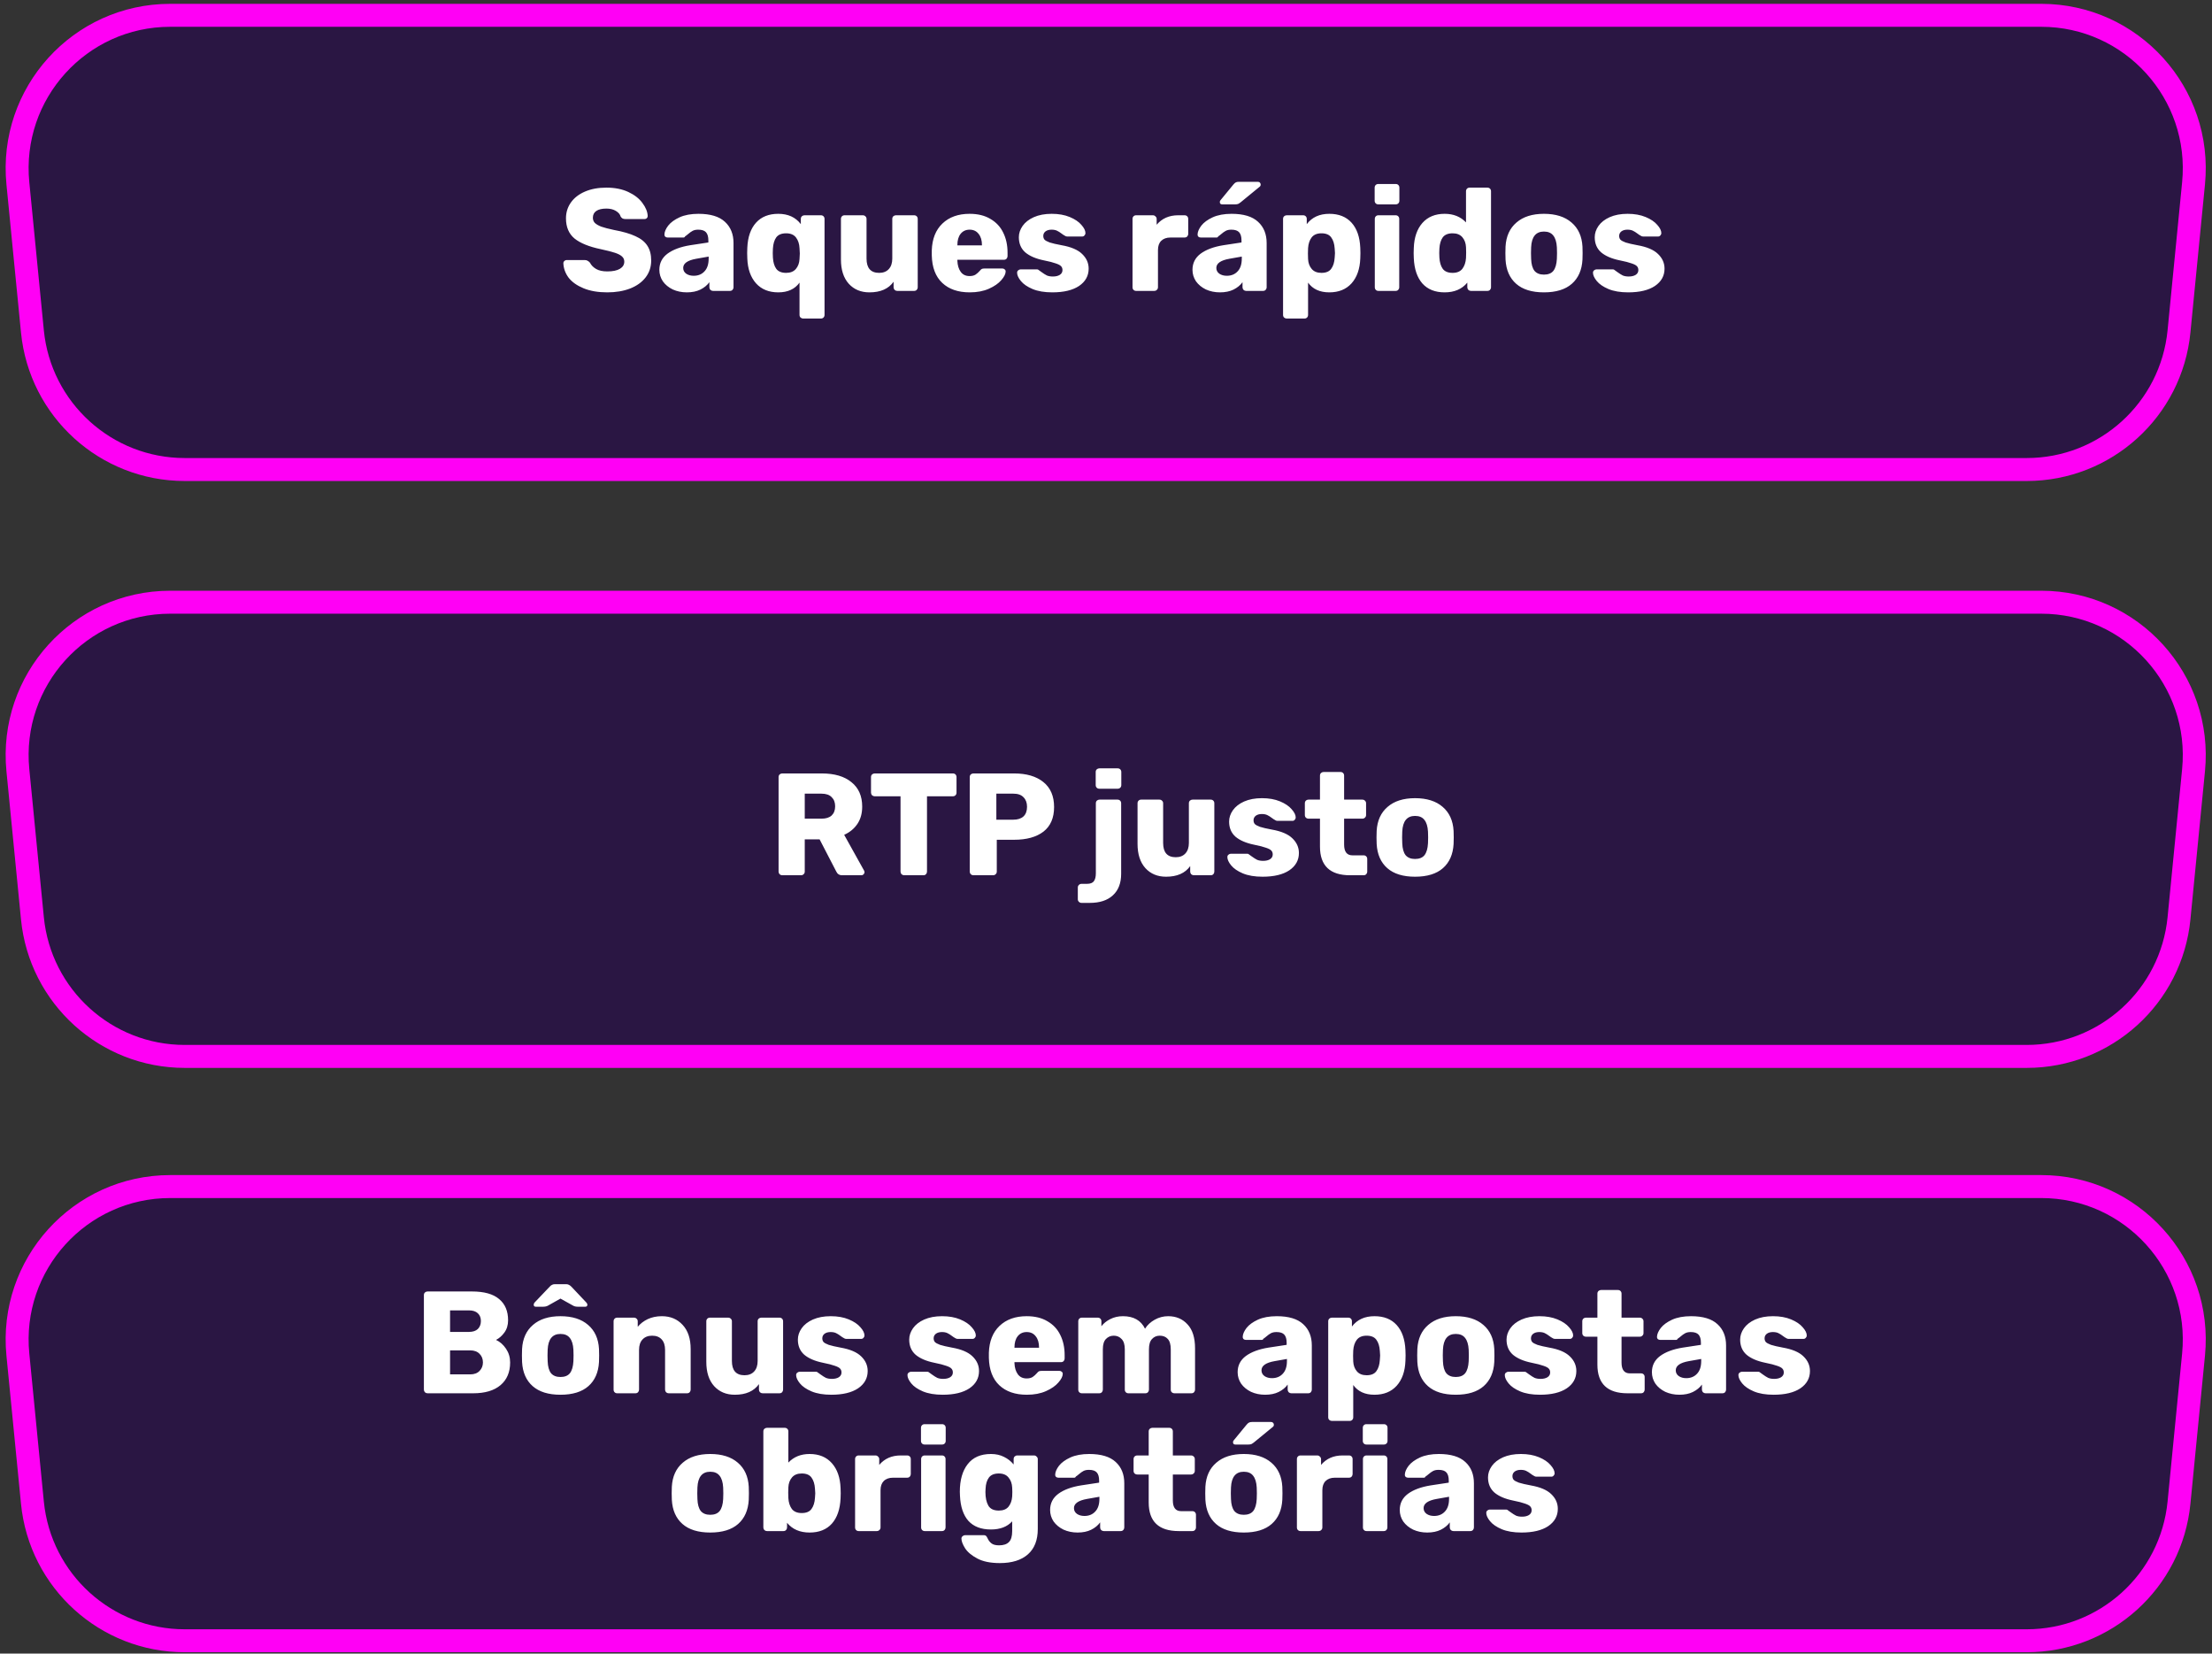
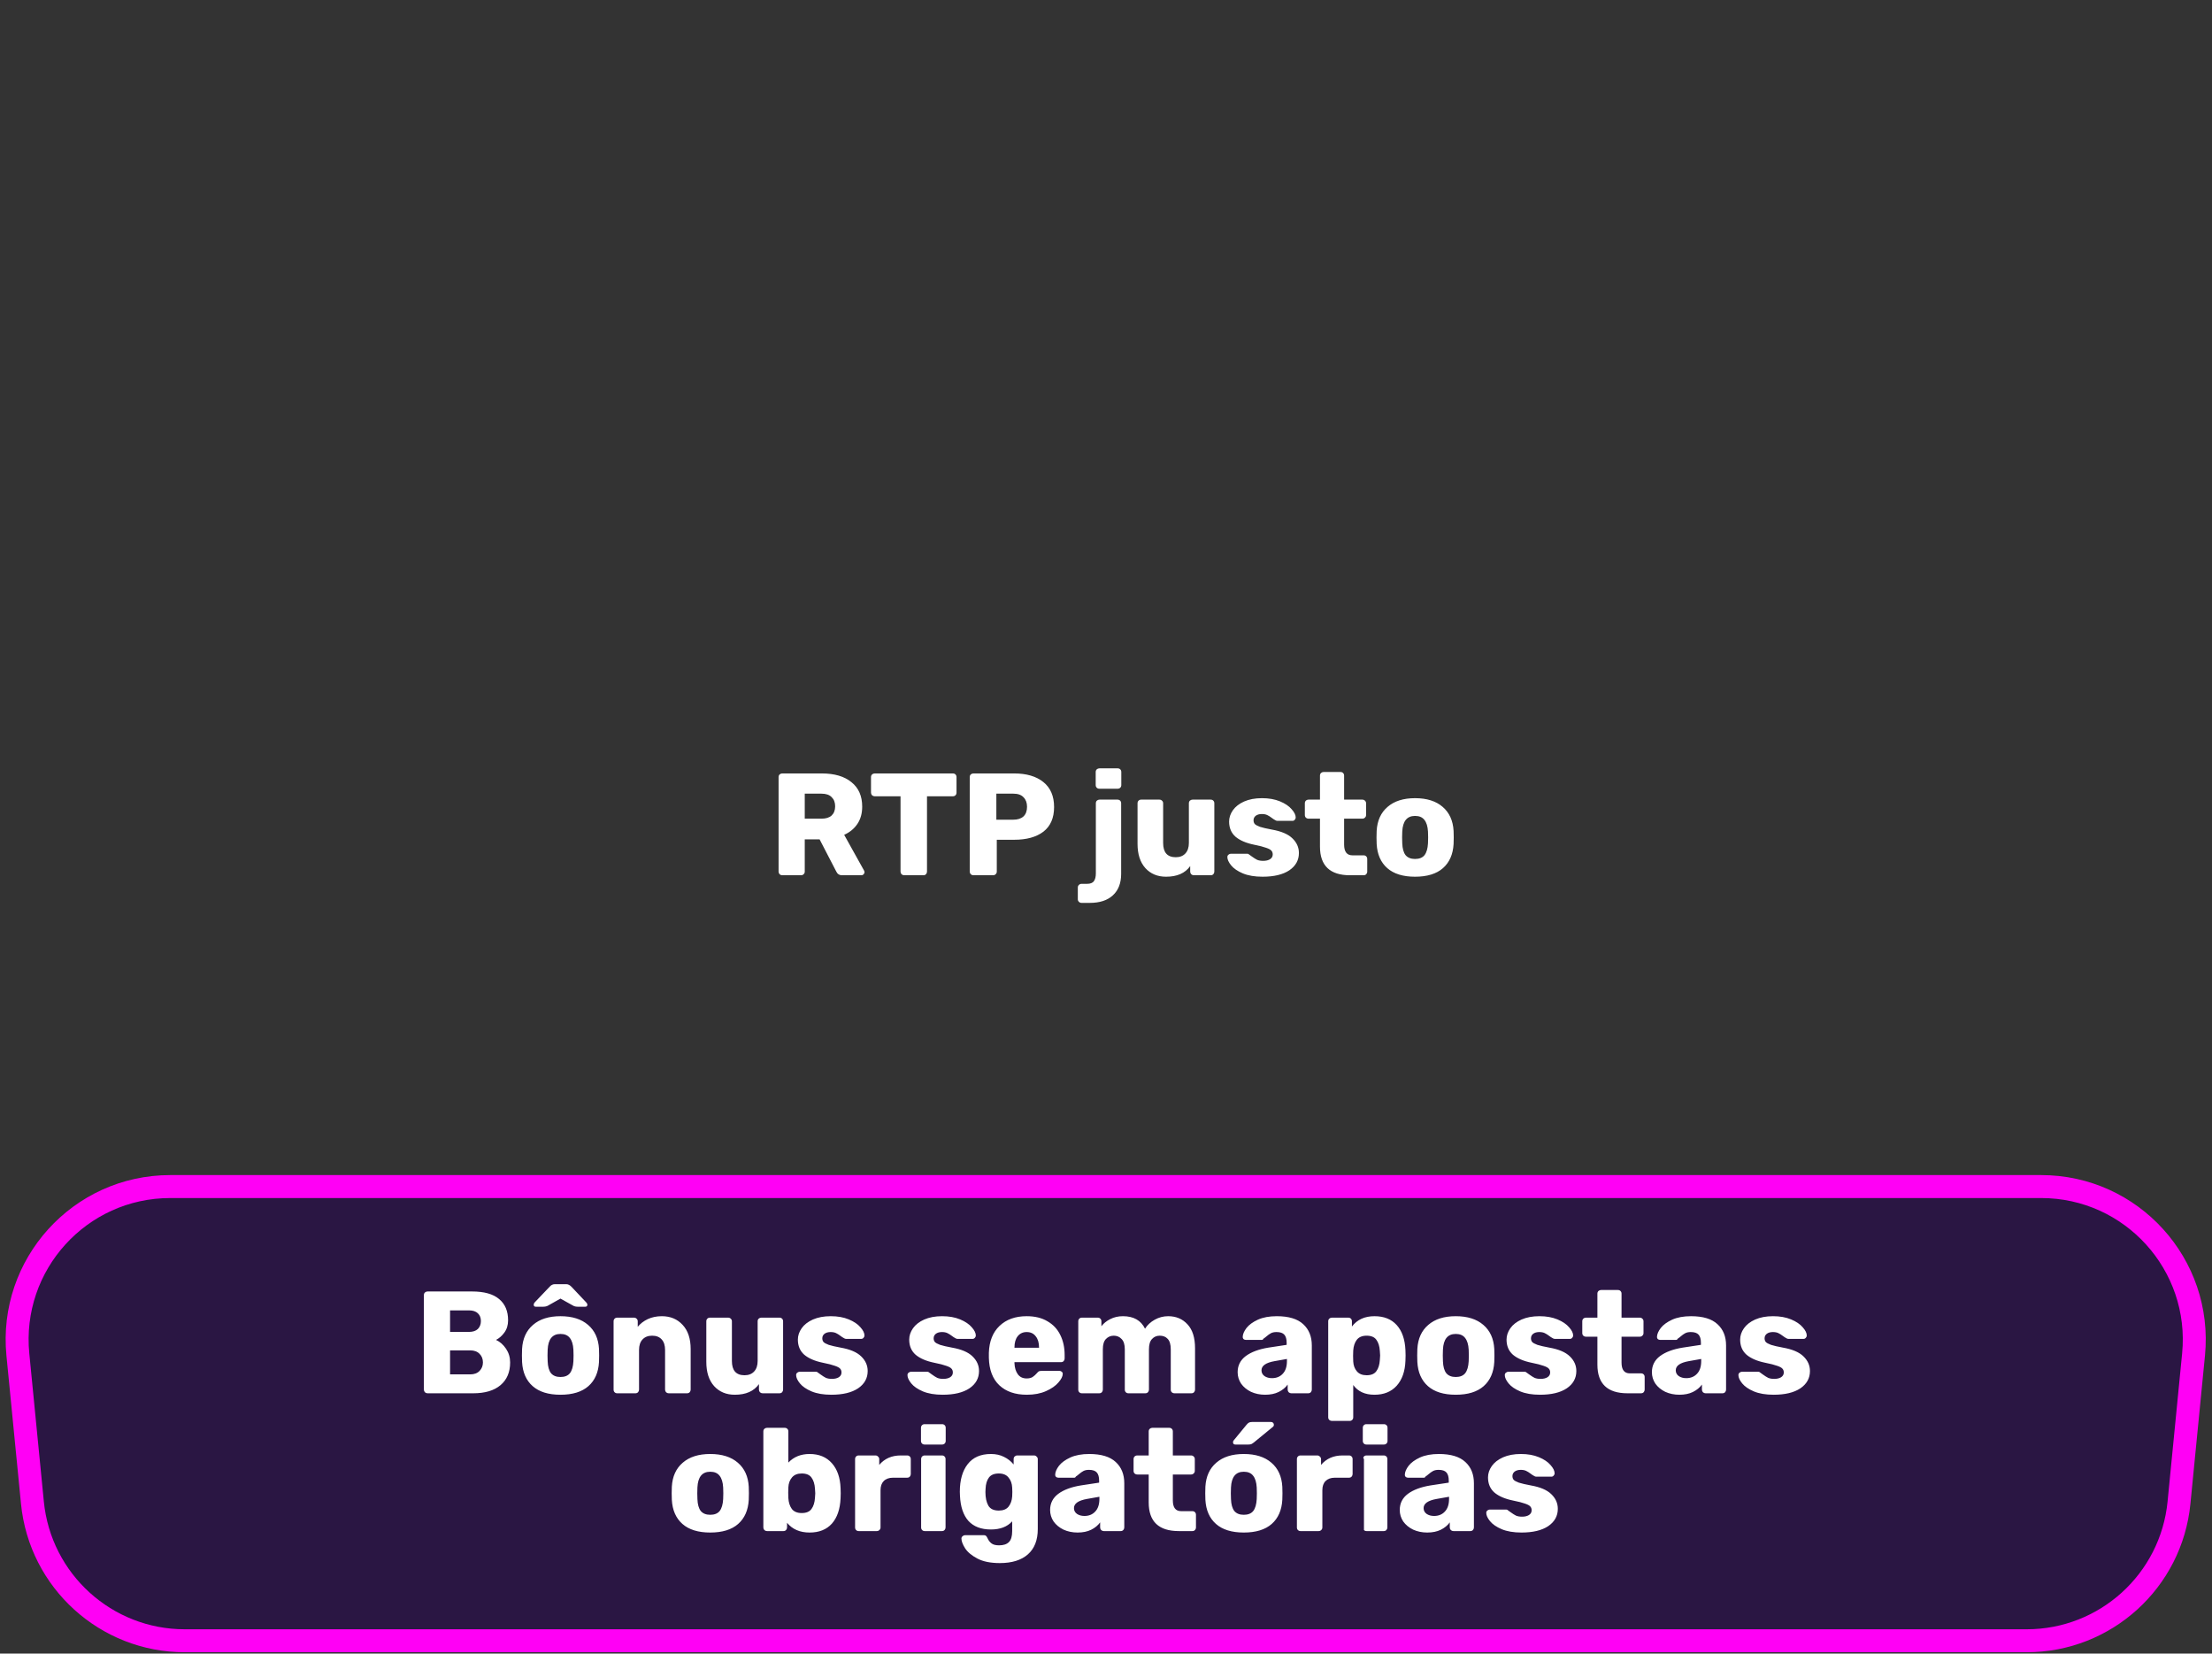
<svg xmlns="http://www.w3.org/2000/svg" width="289" height="216" viewBox="0 0 289 216" fill="none">
  <rect x="0" y="0" width="289" height="216" fill="#333333" stroke="none" />
-   <path d="M264.785 61.332C275.074 61.332 283.684 53.526 284.689 43.287L286.588 23.955C287.743 12.194 278.502 2 266.684 2L22.241 2C10.422 2 1.181 12.194 2.336 23.955L4.235 43.287C5.241 53.526 13.851 61.332 24.139 61.332L144.462 61.332L264.785 61.332Z" fill="#2A1643" stroke="#FF00F5" stroke-width="3" stroke-miterlimit="3.999" stroke-linecap="round" />
-   <path d="M79.341 38.19C78.138 38.19 77.105 38.013 76.244 37.658C75.383 37.303 74.73 36.841 74.287 36.271C73.856 35.688 73.628 35.055 73.603 34.371C73.603 34.27 73.641 34.181 73.717 34.105C73.806 34.016 73.907 33.972 74.021 33.972H76.415C76.567 33.972 76.687 34.004 76.776 34.067C76.877 34.118 76.979 34.2 77.08 34.314C77.245 34.643 77.511 34.916 77.878 35.131C78.245 35.346 78.733 35.454 79.341 35.454C80.063 35.454 80.614 35.34 80.994 35.112C81.374 34.884 81.564 34.574 81.564 34.181C81.564 33.902 81.463 33.674 81.26 33.497C81.07 33.32 80.766 33.161 80.348 33.022C79.93 32.883 79.309 32.724 78.486 32.547C76.966 32.23 75.826 31.768 75.066 31.16C74.319 30.539 73.945 29.659 73.945 28.519C73.945 27.746 74.16 27.056 74.591 26.448C75.022 25.84 75.636 25.365 76.434 25.023C77.232 24.681 78.163 24.51 79.227 24.51C80.329 24.51 81.285 24.7 82.096 25.08C82.907 25.46 83.521 25.941 83.939 26.524C84.37 27.094 84.598 27.658 84.623 28.215C84.623 28.329 84.585 28.424 84.509 28.5C84.433 28.576 84.338 28.614 84.224 28.614H81.716C81.564 28.614 81.437 28.589 81.336 28.538C81.247 28.487 81.165 28.405 81.089 28.291C81.013 28 80.804 27.753 80.462 27.55C80.133 27.347 79.721 27.246 79.227 27.246C78.657 27.246 78.22 27.347 77.916 27.55C77.612 27.753 77.46 28.05 77.46 28.443C77.46 28.709 77.542 28.931 77.707 29.108C77.884 29.285 78.163 29.45 78.543 29.602C78.936 29.741 79.493 29.887 80.215 30.039C81.393 30.254 82.33 30.527 83.027 30.856C83.736 31.173 84.256 31.591 84.585 32.11C84.914 32.617 85.079 33.256 85.079 34.029C85.079 34.878 84.832 35.619 84.338 36.252C83.857 36.873 83.179 37.354 82.305 37.696C81.444 38.025 80.456 38.19 79.341 38.19ZM89.736 38.19C89.064 38.19 88.45 38.063 87.893 37.81C87.348 37.544 86.917 37.189 86.601 36.746C86.297 36.29 86.145 35.79 86.145 35.245C86.145 34.371 86.499 33.668 87.209 33.136C87.931 32.604 88.919 32.237 90.173 32.034L92.548 31.673V31.407C92.548 30.926 92.446 30.571 92.244 30.343C92.041 30.115 91.699 30.001 91.218 30.001C90.926 30.001 90.686 30.052 90.496 30.153C90.306 30.254 90.109 30.394 89.907 30.571C89.729 30.723 89.596 30.824 89.508 30.875C89.47 30.976 89.4 31.027 89.299 31.027H87.228C87.101 31.027 86.993 30.989 86.905 30.913C86.829 30.824 86.797 30.723 86.81 30.609C86.822 30.267 86.987 29.887 87.304 29.469C87.633 29.051 88.127 28.69 88.786 28.386C89.457 28.082 90.28 27.93 91.256 27.93C92.814 27.93 93.966 28.278 94.714 28.975C95.461 29.659 95.835 30.584 95.835 31.749V37.525C95.835 37.652 95.79 37.766 95.702 37.867C95.613 37.956 95.499 38 95.36 38H93.156C93.029 38 92.915 37.956 92.814 37.867C92.725 37.766 92.681 37.652 92.681 37.525V36.86C92.402 37.253 92.009 37.576 91.503 37.829C91.009 38.07 90.42 38.19 89.736 38.19ZM90.629 36.024C91.211 36.024 91.68 35.834 92.035 35.454C92.402 35.074 92.586 34.517 92.586 33.782V33.516L90.971 33.801C89.831 34.004 89.261 34.403 89.261 34.998C89.261 35.315 89.394 35.568 89.66 35.758C89.926 35.935 90.249 36.024 90.629 36.024ZM104.933 41.61C104.806 41.61 104.692 41.566 104.591 41.477C104.502 41.388 104.458 41.274 104.458 41.135V36.917C103.85 37.766 102.925 38.19 101.684 38.19C100.455 38.19 99.486 37.797 98.777 37.012C98.067 36.214 97.687 35.131 97.637 33.763L97.618 33.06L97.637 32.357C97.7 30.951 98.08 29.862 98.777 29.089C99.473 28.316 100.442 27.93 101.684 27.93C102.963 27.93 103.945 28.38 104.629 29.279V28.595C104.629 28.456 104.673 28.342 104.762 28.253C104.863 28.164 104.977 28.12 105.104 28.12H107.251C107.39 28.12 107.504 28.164 107.593 28.253C107.681 28.342 107.726 28.456 107.726 28.595V41.135C107.726 41.274 107.681 41.388 107.593 41.477C107.504 41.566 107.39 41.61 107.251 41.61H104.933ZM102.71 35.644C103.267 35.644 103.691 35.473 103.983 35.131C104.274 34.789 104.432 34.358 104.458 33.839C104.483 33.51 104.496 33.269 104.496 33.117C104.496 32.978 104.483 32.743 104.458 32.414C104.432 31.857 104.28 31.394 104.002 31.027C103.723 30.66 103.292 30.476 102.71 30.476C102.114 30.476 101.684 30.653 101.418 31.008C101.164 31.363 101.019 31.85 100.981 32.471C100.968 32.598 100.962 32.794 100.962 33.06C100.962 33.326 100.968 33.522 100.981 33.649C101.019 34.27 101.164 34.757 101.418 35.112C101.684 35.467 102.114 35.644 102.71 35.644ZM113.594 38.19C112.479 38.19 111.58 37.816 110.896 37.069C110.212 36.309 109.87 35.251 109.87 33.896V28.595C109.87 28.456 109.914 28.342 110.003 28.253C110.092 28.164 110.206 28.12 110.345 28.12H112.72C112.859 28.12 112.973 28.164 113.062 28.253C113.163 28.342 113.214 28.456 113.214 28.595V33.782C113.214 35.023 113.765 35.644 114.867 35.644C115.399 35.644 115.817 35.479 116.121 35.15C116.425 34.821 116.577 34.365 116.577 33.782V28.595C116.577 28.456 116.621 28.342 116.71 28.253C116.811 28.164 116.925 28.12 117.052 28.12H119.427C119.566 28.12 119.68 28.164 119.769 28.253C119.858 28.342 119.902 28.456 119.902 28.595V37.525C119.902 37.652 119.858 37.766 119.769 37.867C119.68 37.956 119.566 38 119.427 38H117.223C117.096 38 116.982 37.956 116.881 37.867C116.792 37.766 116.748 37.652 116.748 37.525V36.803C116.089 37.728 115.038 38.19 113.594 38.19ZM126.697 38.19C125.177 38.19 123.98 37.778 123.106 36.955C122.232 36.132 121.776 34.935 121.738 33.364V32.699C121.789 31.204 122.251 30.039 123.125 29.203C124.012 28.354 125.196 27.93 126.678 27.93C127.755 27.93 128.66 28.152 129.395 28.595C130.142 29.026 130.7 29.621 131.067 30.381C131.447 31.141 131.637 32.015 131.637 33.003V33.459C131.637 33.586 131.593 33.7 131.504 33.801C131.415 33.89 131.301 33.934 131.162 33.934H125.082V34.067C125.107 34.662 125.253 35.144 125.519 35.511C125.785 35.878 126.171 36.062 126.678 36.062C126.995 36.062 127.254 35.999 127.457 35.872C127.66 35.733 127.843 35.568 128.008 35.378C128.122 35.239 128.211 35.156 128.274 35.131C128.35 35.093 128.464 35.074 128.616 35.074H130.972C131.086 35.074 131.181 35.112 131.257 35.188C131.346 35.251 131.39 35.34 131.39 35.454C131.39 35.783 131.2 36.163 130.82 36.594C130.453 37.025 129.914 37.398 129.205 37.715C128.496 38.032 127.66 38.19 126.697 38.19ZM128.293 32.053V32.015C128.293 31.394 128.147 30.907 127.856 30.552C127.577 30.185 127.185 30.001 126.678 30.001C126.184 30.001 125.791 30.185 125.5 30.552C125.221 30.907 125.082 31.394 125.082 32.015V32.053H128.293ZM137.484 38.19C136.458 38.19 135.597 38.044 134.9 37.753C134.216 37.462 133.709 37.113 133.38 36.708C133.051 36.303 132.886 35.942 132.886 35.625C132.886 35.498 132.93 35.397 133.019 35.321C133.12 35.232 133.228 35.188 133.342 35.188H135.508C135.584 35.188 135.654 35.22 135.717 35.283C135.869 35.384 135.983 35.467 136.059 35.53C136.338 35.733 136.578 35.885 136.781 35.986C136.996 36.075 137.256 36.119 137.56 36.119C137.927 36.119 138.225 36.049 138.453 35.91C138.694 35.758 138.814 35.549 138.814 35.283C138.814 35.068 138.751 34.897 138.624 34.77C138.51 34.643 138.282 34.523 137.94 34.409C137.598 34.282 137.079 34.149 136.382 34.01C135.331 33.795 134.52 33.446 133.95 32.965C133.393 32.471 133.114 31.812 133.114 30.989C133.114 30.47 133.279 29.976 133.608 29.507C133.937 29.038 134.425 28.658 135.071 28.367C135.73 28.076 136.509 27.93 137.408 27.93C138.307 27.93 139.093 28.069 139.764 28.348C140.435 28.627 140.942 28.969 141.284 29.374C141.639 29.767 141.816 30.128 141.816 30.457C141.816 30.571 141.772 30.672 141.683 30.761C141.607 30.85 141.512 30.894 141.398 30.894H139.422C139.321 30.894 139.226 30.862 139.137 30.799C138.972 30.71 138.827 30.615 138.7 30.514C138.485 30.349 138.282 30.223 138.092 30.134C137.902 30.045 137.668 30.001 137.389 30.001C137.06 30.001 136.794 30.077 136.591 30.229C136.401 30.381 136.306 30.577 136.306 30.818C136.306 31.008 136.357 31.166 136.458 31.293C136.572 31.42 136.8 31.546 137.142 31.673C137.497 31.787 138.016 31.907 138.7 32.034C139.929 32.249 140.822 32.629 141.379 33.174C141.949 33.719 142.234 34.358 142.234 35.093C142.234 36.03 141.816 36.784 140.98 37.354C140.144 37.911 138.979 38.19 137.484 38.19ZM148.44 38C148.301 38 148.187 37.956 148.098 37.867C148.009 37.778 147.965 37.664 147.965 37.525V28.595C147.965 28.456 148.009 28.342 148.098 28.253C148.187 28.164 148.301 28.12 148.44 28.12H150.625C150.764 28.12 150.878 28.171 150.967 28.272C151.068 28.361 151.119 28.468 151.119 28.595V29.355C151.816 28.532 152.753 28.12 153.931 28.12H154.767C154.906 28.12 155.02 28.164 155.109 28.253C155.198 28.342 155.242 28.456 155.242 28.595V30.552C155.242 30.679 155.198 30.793 155.109 30.894C155.02 30.983 154.906 31.027 154.767 31.027H152.924C152.405 31.027 151.999 31.173 151.708 31.464C151.429 31.743 151.29 32.142 151.29 32.661V37.525C151.29 37.664 151.239 37.778 151.138 37.867C151.049 37.956 150.935 38 150.796 38H148.44ZM159.39 38.19C158.719 38.19 158.104 38.063 157.547 37.81C157.002 37.544 156.572 37.189 156.255 36.746C155.951 36.29 155.799 35.79 155.799 35.245C155.799 34.371 156.154 33.668 156.863 33.136C157.585 32.604 158.573 32.237 159.827 32.034L162.202 31.673V31.407C162.202 30.926 162.101 30.571 161.898 30.343C161.695 30.115 161.353 30.001 160.872 30.001C160.581 30.001 160.34 30.052 160.15 30.153C159.96 30.254 159.764 30.394 159.561 30.571C159.384 30.723 159.251 30.824 159.162 30.875C159.124 30.976 159.054 31.027 158.953 31.027H156.882C156.755 31.027 156.648 30.989 156.559 30.913C156.483 30.824 156.451 30.723 156.464 30.609C156.477 30.267 156.641 29.887 156.958 29.469C157.287 29.051 157.781 28.69 158.44 28.386C159.111 28.082 159.935 27.93 160.91 27.93C162.468 27.93 163.621 28.278 164.368 28.975C165.115 29.659 165.489 30.584 165.489 31.749V37.525C165.489 37.652 165.445 37.766 165.356 37.867C165.267 37.956 165.153 38 165.014 38H162.81C162.683 38 162.569 37.956 162.468 37.867C162.379 37.766 162.335 37.652 162.335 37.525V36.86C162.056 37.253 161.664 37.576 161.157 37.829C160.663 38.07 160.074 38.19 159.39 38.19ZM160.283 36.024C160.866 36.024 161.334 35.834 161.689 35.454C162.056 35.074 162.24 34.517 162.24 33.782V33.516L160.625 33.801C159.485 34.004 158.915 34.403 158.915 34.998C158.915 35.315 159.048 35.568 159.314 35.758C159.58 35.935 159.903 36.024 160.283 36.024ZM159.675 26.695C159.472 26.695 159.371 26.594 159.371 26.391C159.371 26.29 159.403 26.207 159.466 26.144L161.138 24.111C161.265 23.959 161.372 23.864 161.461 23.826C161.55 23.775 161.676 23.75 161.841 23.75H164.349C164.463 23.75 164.552 23.788 164.615 23.864C164.678 23.927 164.71 24.016 164.71 24.13C164.71 24.219 164.678 24.295 164.615 24.358L162.088 26.429C161.974 26.518 161.866 26.587 161.765 26.638C161.664 26.676 161.531 26.695 161.366 26.695H159.675ZM168.108 41.61C167.981 41.61 167.867 41.566 167.766 41.477C167.677 41.388 167.633 41.274 167.633 41.135V28.595C167.633 28.456 167.677 28.342 167.766 28.253C167.867 28.164 167.981 28.12 168.108 28.12H170.255C170.394 28.12 170.508 28.164 170.597 28.253C170.686 28.342 170.73 28.456 170.73 28.595V29.279C171.414 28.38 172.396 27.93 173.675 27.93C174.916 27.93 175.885 28.316 176.582 29.089C177.279 29.862 177.659 30.951 177.722 32.357C177.735 32.522 177.741 32.756 177.741 33.06C177.741 33.364 177.735 33.598 177.722 33.763C177.671 35.131 177.291 36.214 176.582 37.012C175.873 37.797 174.904 38.19 173.675 38.19C172.434 38.19 171.509 37.766 170.901 36.917V41.135C170.901 41.274 170.857 41.388 170.768 41.477C170.679 41.566 170.565 41.61 170.426 41.61H168.108ZM172.649 35.644C173.244 35.644 173.669 35.467 173.922 35.112C174.188 34.757 174.34 34.27 174.378 33.649C174.403 33.396 174.416 33.199 174.416 33.06C174.416 32.921 174.403 32.724 174.378 32.471C174.34 31.85 174.188 31.363 173.922 31.008C173.669 30.653 173.244 30.476 172.649 30.476C172.066 30.476 171.636 30.66 171.357 31.027C171.091 31.382 170.939 31.844 170.901 32.414L170.882 33.117L170.901 33.839C170.926 34.358 171.085 34.789 171.376 35.131C171.667 35.473 172.092 35.644 172.649 35.644ZM180.075 26.695C179.936 26.695 179.822 26.651 179.733 26.562C179.645 26.473 179.6 26.359 179.6 26.22V24.51C179.6 24.371 179.645 24.257 179.733 24.168C179.822 24.079 179.936 24.035 180.075 24.035H182.355C182.495 24.035 182.609 24.079 182.697 24.168C182.786 24.257 182.83 24.371 182.83 24.51V26.22C182.83 26.359 182.786 26.473 182.697 26.562C182.609 26.651 182.495 26.695 182.355 26.695H180.075ZM180.094 38C179.955 38 179.841 37.956 179.752 37.867C179.664 37.778 179.619 37.664 179.619 37.525V28.595C179.619 28.456 179.664 28.342 179.752 28.253C179.841 28.164 179.955 28.12 180.094 28.12H182.336C182.476 28.12 182.59 28.164 182.678 28.253C182.767 28.342 182.811 28.456 182.811 28.595V37.525C182.811 37.652 182.767 37.766 182.678 37.867C182.59 37.956 182.476 38 182.336 38H180.094ZM188.742 38.19C187.5 38.19 186.531 37.804 185.835 37.031C185.151 36.246 184.777 35.144 184.714 33.725L184.695 33.06L184.714 32.376C184.764 31.008 185.138 29.925 185.835 29.127C186.544 28.329 187.513 27.93 188.742 27.93C189.894 27.93 190.825 28.304 191.535 29.051V24.985C191.535 24.846 191.579 24.732 191.668 24.643C191.756 24.554 191.87 24.51 192.01 24.51H194.328C194.467 24.51 194.581 24.554 194.67 24.643C194.758 24.732 194.803 24.846 194.803 24.985V37.525C194.803 37.652 194.758 37.766 194.67 37.867C194.581 37.956 194.467 38 194.328 38H192.181C192.054 38 191.94 37.956 191.839 37.867C191.75 37.766 191.706 37.652 191.706 37.525V36.917C191.009 37.766 190.021 38.19 188.742 38.19ZM189.787 35.644C190.357 35.644 190.781 35.467 191.06 35.112C191.338 34.745 191.497 34.276 191.535 33.706C191.547 33.541 191.554 33.301 191.554 32.984C191.554 32.68 191.547 32.446 191.535 32.281C191.509 31.762 191.351 31.331 191.06 30.989C190.768 30.647 190.344 30.476 189.787 30.476C189.191 30.476 188.761 30.653 188.495 31.008C188.241 31.363 188.096 31.85 188.058 32.471C188.045 32.598 188.039 32.794 188.039 33.06C188.039 33.326 188.045 33.522 188.058 33.649C188.096 34.27 188.241 34.757 188.495 35.112C188.761 35.467 189.191 35.644 189.787 35.644ZM201.716 38.19C200.145 38.19 198.936 37.816 198.087 37.069C197.238 36.322 196.776 35.27 196.7 33.915C196.687 33.75 196.681 33.465 196.681 33.06C196.681 32.655 196.687 32.37 196.7 32.205C196.776 30.862 197.251 29.817 198.125 29.07C198.999 28.31 200.196 27.93 201.716 27.93C203.249 27.93 204.452 28.31 205.326 29.07C206.2 29.817 206.675 30.862 206.751 32.205C206.764 32.37 206.77 32.655 206.77 33.06C206.77 33.465 206.764 33.75 206.751 33.915C206.675 35.27 206.213 36.322 205.364 37.069C204.515 37.816 203.299 38.19 201.716 38.19ZM201.716 35.872C202.273 35.872 202.685 35.707 202.951 35.378C203.217 35.036 203.369 34.517 203.407 33.82C203.42 33.693 203.426 33.44 203.426 33.06C203.426 32.68 203.42 32.427 203.407 32.3C203.369 31.616 203.211 31.103 202.932 30.761C202.666 30.419 202.261 30.248 201.716 30.248C200.665 30.248 200.107 30.932 200.044 32.3L200.025 33.06L200.044 33.82C200.069 34.517 200.215 35.036 200.481 35.378C200.76 35.707 201.171 35.872 201.716 35.872ZM212.723 38.19C211.697 38.19 210.836 38.044 210.139 37.753C209.455 37.462 208.949 37.113 208.619 36.708C208.29 36.303 208.125 35.942 208.125 35.625C208.125 35.498 208.17 35.397 208.258 35.321C208.36 35.232 208.467 35.188 208.581 35.188H210.747C210.823 35.188 210.893 35.22 210.956 35.283C211.108 35.384 211.222 35.467 211.298 35.53C211.577 35.733 211.818 35.885 212.02 35.986C212.236 36.075 212.495 36.119 212.799 36.119C213.167 36.119 213.464 36.049 213.692 35.91C213.933 35.758 214.053 35.549 214.053 35.283C214.053 35.068 213.99 34.897 213.863 34.77C213.749 34.643 213.521 34.523 213.179 34.409C212.837 34.282 212.318 34.149 211.621 34.01C210.57 33.795 209.759 33.446 209.189 32.965C208.632 32.471 208.353 31.812 208.353 30.989C208.353 30.47 208.518 29.976 208.847 29.507C209.177 29.038 209.664 28.658 210.31 28.367C210.969 28.076 211.748 27.93 212.647 27.93C213.547 27.93 214.332 28.069 215.003 28.348C215.675 28.627 216.181 28.969 216.523 29.374C216.878 29.767 217.055 30.128 217.055 30.457C217.055 30.571 217.011 30.672 216.922 30.761C216.846 30.85 216.751 30.894 216.637 30.894H214.661C214.56 30.894 214.465 30.862 214.376 30.799C214.212 30.71 214.066 30.615 213.939 30.514C213.724 30.349 213.521 30.223 213.331 30.134C213.141 30.045 212.907 30.001 212.628 30.001C212.299 30.001 212.033 30.077 211.83 30.229C211.64 30.381 211.545 30.577 211.545 30.818C211.545 31.008 211.596 31.166 211.697 31.293C211.811 31.42 212.039 31.546 212.381 31.673C212.736 31.787 213.255 31.907 213.939 32.034C215.168 32.249 216.061 32.629 216.618 33.174C217.188 33.719 217.473 34.358 217.473 35.093C217.473 36.03 217.055 36.784 216.219 37.354C215.383 37.911 214.218 38.19 212.723 38.19Z" fill="white" />
-   <path d="M264.785 137.996C275.074 137.996 283.684 130.19 284.689 119.951L286.588 100.619C287.743 88.858 278.502 78.665 266.684 78.665L22.241 78.665C10.422 78.665 1.181 88.858 2.336 100.619L4.235 119.951C5.241 130.19 13.851 137.996 24.139 137.996L144.462 137.996L264.785 137.996Z" fill="#2A1643" stroke="#FF00F5" stroke-width="3" stroke-miterlimit="3.999" stroke-linecap="round" />
  <path d="M102.197 114.332C102.071 114.332 101.957 114.288 101.855 114.199C101.767 114.098 101.722 113.984 101.722 113.857V101.507C101.722 101.368 101.767 101.254 101.855 101.165C101.957 101.076 102.071 101.032 102.197 101.032H107.365C109.025 101.032 110.317 101.412 111.241 102.172C112.179 102.919 112.647 103.983 112.647 105.364C112.647 106.251 112.438 107.004 112.02 107.625C111.602 108.246 111.026 108.721 110.291 109.05L112.894 113.724C112.932 113.8 112.951 113.87 112.951 113.933C112.951 114.034 112.907 114.129 112.818 114.218C112.742 114.294 112.654 114.332 112.552 114.332H110.025C109.658 114.332 109.398 114.161 109.246 113.819L107.08 109.639H105.142V113.857C105.142 113.996 105.092 114.11 104.99 114.199C104.902 114.288 104.788 114.332 104.648 114.332H102.197ZM107.327 106.941C107.91 106.941 108.353 106.802 108.657 106.523C108.961 106.232 109.113 105.833 109.113 105.326C109.113 104.819 108.961 104.42 108.657 104.129C108.366 103.825 107.923 103.673 107.327 103.673H105.142V106.941H107.327ZM118.13 114.332C118.004 114.332 117.89 114.288 117.788 114.199C117.7 114.098 117.655 113.984 117.655 113.857V104.015H114.273C114.147 104.015 114.033 103.971 113.931 103.882C113.843 103.781 113.798 103.667 113.798 103.54V101.507C113.798 101.368 113.843 101.254 113.931 101.165C114.033 101.076 114.147 101.032 114.273 101.032H124.495C124.635 101.032 124.749 101.076 124.837 101.165C124.926 101.254 124.97 101.368 124.97 101.507V103.54C124.97 103.679 124.926 103.793 124.837 103.882C124.749 103.971 124.635 104.015 124.495 104.015H121.113V113.857C121.113 113.984 121.069 114.098 120.98 114.199C120.892 114.288 120.778 114.332 120.638 114.332H118.13ZM127.172 114.332C127.045 114.332 126.931 114.288 126.83 114.199C126.741 114.098 126.697 113.984 126.697 113.857V101.507C126.697 101.368 126.741 101.254 126.83 101.165C126.931 101.076 127.045 101.032 127.172 101.032H132.492C134.113 101.032 135.386 101.406 136.311 102.153C137.248 102.9 137.717 103.99 137.717 105.421C137.717 106.84 137.255 107.91 136.33 108.632C135.405 109.341 134.126 109.696 132.492 109.696H130.231V113.857C130.231 113.996 130.18 114.11 130.079 114.199C129.99 114.288 129.876 114.332 129.737 114.332H127.172ZM132.397 107.074C132.954 107.074 133.391 106.935 133.708 106.656C134.025 106.365 134.183 105.94 134.183 105.383C134.183 104.864 134.031 104.452 133.727 104.148C133.436 103.831 132.992 103.673 132.397 103.673H130.174V107.074H132.397ZM143.63 103.027C143.49 103.027 143.376 102.983 143.288 102.894C143.199 102.805 143.155 102.691 143.155 102.552V100.842C143.155 100.703 143.199 100.589 143.288 100.5C143.389 100.411 143.503 100.367 143.63 100.367H146.024C146.163 100.367 146.277 100.411 146.366 100.5C146.454 100.589 146.499 100.703 146.499 100.842V102.552C146.499 102.691 146.454 102.805 146.366 102.894C146.277 102.983 146.163 103.027 146.024 103.027H143.63ZM141.312 117.942C141.172 117.942 141.058 117.898 140.97 117.809C140.868 117.72 140.818 117.606 140.818 117.467V115.928C140.818 115.789 140.868 115.675 140.97 115.586C141.058 115.497 141.172 115.453 141.312 115.453H142.015C142.458 115.453 142.762 115.333 142.927 115.092C143.091 114.864 143.174 114.522 143.174 114.066V104.927C143.174 104.788 143.218 104.674 143.307 104.585C143.408 104.496 143.522 104.452 143.649 104.452H146.005C146.144 104.452 146.258 104.496 146.347 104.585C146.435 104.674 146.48 104.788 146.48 104.927V114.142C146.48 115.358 146.119 116.295 145.397 116.954C144.687 117.613 143.68 117.942 142.376 117.942H141.312ZM152.345 114.522C151.231 114.522 150.331 114.148 149.647 113.401C148.963 112.641 148.621 111.583 148.621 110.228V104.927C148.621 104.788 148.666 104.674 148.754 104.585C148.843 104.496 148.957 104.452 149.096 104.452H151.471C151.611 104.452 151.725 104.496 151.813 104.585C151.915 104.674 151.965 104.788 151.965 104.927V110.114C151.965 111.355 152.516 111.976 153.618 111.976C154.15 111.976 154.568 111.811 154.872 111.482C155.176 111.153 155.328 110.697 155.328 110.114V104.927C155.328 104.788 155.373 104.674 155.461 104.585C155.563 104.496 155.677 104.452 155.803 104.452H158.178C158.318 104.452 158.432 104.496 158.52 104.585C158.609 104.674 158.653 104.788 158.653 104.927V113.857C158.653 113.984 158.609 114.098 158.52 114.199C158.432 114.288 158.318 114.332 158.178 114.332H155.974C155.848 114.332 155.734 114.288 155.632 114.199C155.544 114.098 155.499 113.984 155.499 113.857V113.135C154.841 114.06 153.789 114.522 152.345 114.522ZM164.954 114.522C163.928 114.522 163.067 114.376 162.37 114.085C161.686 113.794 161.18 113.445 160.85 113.04C160.521 112.635 160.356 112.274 160.356 111.957C160.356 111.83 160.401 111.729 160.489 111.653C160.591 111.564 160.698 111.52 160.812 111.52H162.978C163.054 111.52 163.124 111.552 163.187 111.615C163.339 111.716 163.453 111.799 163.529 111.862C163.808 112.065 164.049 112.217 164.251 112.318C164.467 112.407 164.726 112.451 165.03 112.451C165.398 112.451 165.695 112.381 165.923 112.242C166.164 112.09 166.284 111.881 166.284 111.615C166.284 111.4 166.221 111.229 166.094 111.102C165.98 110.975 165.752 110.855 165.41 110.741C165.068 110.614 164.549 110.481 163.852 110.342C162.801 110.127 161.99 109.778 161.42 109.297C160.863 108.803 160.584 108.144 160.584 107.321C160.584 106.802 160.749 106.308 161.078 105.839C161.408 105.37 161.895 104.99 162.541 104.699C163.2 104.408 163.979 104.262 164.878 104.262C165.778 104.262 166.563 104.401 167.234 104.68C167.906 104.959 168.412 105.301 168.754 105.706C169.109 106.099 169.286 106.46 169.286 106.789C169.286 106.903 169.242 107.004 169.153 107.093C169.077 107.182 168.982 107.226 168.868 107.226H166.892C166.791 107.226 166.696 107.194 166.607 107.131C166.443 107.042 166.297 106.947 166.17 106.846C165.955 106.681 165.752 106.555 165.562 106.466C165.372 106.377 165.138 106.333 164.859 106.333C164.53 106.333 164.264 106.409 164.061 106.561C163.871 106.713 163.776 106.909 163.776 107.15C163.776 107.34 163.827 107.498 163.928 107.625C164.042 107.752 164.27 107.878 164.612 108.005C164.967 108.119 165.486 108.239 166.17 108.366C167.399 108.581 168.292 108.961 168.849 109.506C169.419 110.051 169.704 110.69 169.704 111.425C169.704 112.362 169.286 113.116 168.45 113.686C167.614 114.243 166.449 114.522 164.954 114.522ZM176.389 114.332C173.767 114.332 172.456 113.084 172.456 110.589V106.941H170.974C170.834 106.941 170.714 106.897 170.613 106.808C170.524 106.719 170.48 106.605 170.48 106.466V104.927C170.48 104.788 170.524 104.674 170.613 104.585C170.714 104.496 170.834 104.452 170.974 104.452H172.456V101.317C172.456 101.178 172.5 101.064 172.589 100.975C172.69 100.886 172.804 100.842 172.931 100.842H175.135C175.274 100.842 175.388 100.886 175.477 100.975C175.565 101.064 175.61 101.178 175.61 101.317V104.452H177.985C178.124 104.452 178.238 104.496 178.327 104.585C178.428 104.674 178.479 104.788 178.479 104.927V106.466C178.479 106.605 178.428 106.719 178.327 106.808C178.238 106.897 178.124 106.941 177.985 106.941H175.61V110.323C175.61 111.26 175.971 111.729 176.693 111.729H178.156C178.295 111.729 178.409 111.773 178.498 111.862C178.586 111.951 178.631 112.065 178.631 112.204V113.857C178.631 113.984 178.586 114.098 178.498 114.199C178.409 114.288 178.295 114.332 178.156 114.332H176.389ZM184.878 114.522C183.307 114.522 182.097 114.148 181.249 113.401C180.4 112.654 179.938 111.602 179.862 110.247C179.849 110.082 179.843 109.797 179.843 109.392C179.843 108.987 179.849 108.702 179.862 108.537C179.938 107.194 180.413 106.149 181.287 105.402C182.161 104.642 183.358 104.262 184.878 104.262C186.41 104.262 187.614 104.642 188.488 105.402C189.362 106.149 189.837 107.194 189.913 108.537C189.925 108.702 189.932 108.987 189.932 109.392C189.932 109.797 189.925 110.082 189.913 110.247C189.837 111.602 189.374 112.654 188.526 113.401C187.677 114.148 186.461 114.522 184.878 114.522ZM184.878 112.204C185.435 112.204 185.847 112.039 186.113 111.71C186.379 111.368 186.531 110.849 186.569 110.152C186.581 110.025 186.588 109.772 186.588 109.392C186.588 109.012 186.581 108.759 186.569 108.632C186.531 107.948 186.372 107.435 186.094 107.093C185.828 106.751 185.422 106.58 184.878 106.58C183.826 106.58 183.269 107.264 183.206 108.632L183.187 109.392L183.206 110.152C183.231 110.849 183.377 111.368 183.643 111.71C183.921 112.039 184.333 112.204 184.878 112.204Z" fill="white" />
  <path d="M264.785 214.328C275.074 214.328 283.684 206.522 284.689 196.283L286.588 176.951C287.743 165.19 278.502 154.997 266.684 154.997L22.241 154.997C10.422 154.997 1.181 165.19 2.336 176.951L4.235 196.283C5.241 206.522 13.851 214.328 24.139 214.328L144.462 214.328L264.785 214.328Z" fill="#2A1643" stroke="#FF00F5" stroke-width="3" stroke-miterlimit="3.999" stroke-linecap="round" />
-   <path d="M55.857 182C55.73 182 55.616 181.956 55.515 181.867C55.426 181.766 55.382 181.652 55.382 181.525V169.175C55.382 169.036 55.426 168.922 55.515 168.833C55.616 168.744 55.73 168.7 55.857 168.7H61.652C63.248 168.7 64.432 169.029 65.205 169.688C65.99 170.334 66.383 171.259 66.383 172.462C66.383 173.095 66.218 173.634 65.889 174.077C65.572 174.508 65.211 174.824 64.806 175.027C65.325 175.268 65.762 175.654 66.117 176.186C66.472 176.718 66.649 177.313 66.649 177.972C66.649 179.239 66.231 180.227 65.395 180.936C64.559 181.645 63.368 182 61.823 182H55.857ZM61.272 173.982C61.779 173.982 62.165 173.855 62.431 173.602C62.697 173.336 62.83 172.988 62.83 172.557C62.83 172.139 62.697 171.803 62.431 171.55C62.165 171.297 61.779 171.17 61.272 171.17H58.802V173.982H61.272ZM61.443 179.53C61.962 179.53 62.368 179.378 62.659 179.074C62.95 178.77 63.096 178.403 63.096 177.972C63.096 177.516 62.95 177.142 62.659 176.851C62.368 176.547 61.962 176.395 61.443 176.395H58.802V179.53H61.443ZM73.225 182.19C71.654 182.19 70.445 181.816 69.596 181.069C68.747 180.322 68.285 179.27 68.209 177.915C68.196 177.75 68.19 177.465 68.19 177.06C68.19 176.655 68.196 176.37 68.209 176.205C68.285 174.862 68.76 173.817 69.634 173.07C70.508 172.31 71.705 171.93 73.225 171.93C74.758 171.93 75.961 172.31 76.835 173.07C77.709 173.817 78.184 174.862 78.26 176.205C78.273 176.37 78.279 176.655 78.279 177.06C78.279 177.465 78.273 177.75 78.26 177.915C78.184 179.27 77.722 180.322 76.873 181.069C76.024 181.816 74.808 182.19 73.225 182.19ZM73.225 179.872C73.782 179.872 74.194 179.707 74.46 179.378C74.726 179.036 74.878 178.517 74.916 177.82C74.929 177.693 74.935 177.44 74.935 177.06C74.935 176.68 74.929 176.427 74.916 176.3C74.878 175.616 74.72 175.103 74.441 174.761C74.175 174.419 73.77 174.248 73.225 174.248C72.174 174.248 71.616 174.932 71.553 176.3L71.534 177.06L71.553 177.82C71.578 178.517 71.724 179.036 71.99 179.378C72.269 179.707 72.68 179.872 73.225 179.872ZM70.014 170.695C69.824 170.695 69.729 170.606 69.729 170.429C69.729 170.315 69.773 170.214 69.862 170.125L71.819 168.073C71.933 167.946 72.041 167.864 72.142 167.826C72.243 167.775 72.357 167.75 72.484 167.75H73.985C74.112 167.75 74.219 167.775 74.308 167.826C74.409 167.864 74.523 167.946 74.65 168.073L76.588 170.125C76.689 170.226 76.74 170.328 76.74 170.429C76.74 170.606 76.645 170.695 76.455 170.695H75.543C75.264 170.695 75.049 170.651 74.897 170.562L73.225 169.631L71.572 170.562C71.407 170.651 71.186 170.695 70.907 170.695H70.014ZM80.641 182C80.502 182 80.388 181.956 80.299 181.867C80.21 181.778 80.166 181.664 80.166 181.525V172.595C80.166 172.456 80.21 172.342 80.299 172.253C80.388 172.164 80.502 172.12 80.641 172.12H82.826C82.966 172.12 83.079 172.164 83.168 172.253C83.269 172.342 83.32 172.456 83.32 172.595V173.317C83.662 172.899 84.099 172.563 84.631 172.31C85.176 172.057 85.79 171.93 86.474 171.93C87.589 171.93 88.495 172.31 89.191 173.07C89.888 173.817 90.236 174.869 90.236 176.224V181.525C90.236 181.652 90.192 181.766 90.103 181.867C90.014 181.956 89.9 182 89.761 182H87.367C87.24 182 87.126 181.956 87.025 181.867C86.936 181.766 86.892 181.652 86.892 181.525V176.338C86.892 175.743 86.746 175.287 86.455 174.97C86.164 174.641 85.746 174.476 85.201 174.476C84.669 174.476 84.251 174.641 83.947 174.97C83.643 175.287 83.491 175.743 83.491 176.338V181.525C83.491 181.652 83.447 181.766 83.358 181.867C83.269 181.956 83.156 182 83.016 182H80.641ZM96.004 182.19C94.889 182.19 93.99 181.816 93.306 181.069C92.622 180.309 92.28 179.251 92.28 177.896V172.595C92.28 172.456 92.325 172.342 92.413 172.253C92.502 172.164 92.616 172.12 92.755 172.12H95.13C95.269 172.12 95.383 172.164 95.472 172.253C95.573 172.342 95.624 172.456 95.624 172.595V177.782C95.624 179.023 96.175 179.644 97.277 179.644C97.809 179.644 98.227 179.479 98.531 179.15C98.835 178.821 98.987 178.365 98.987 177.782V172.595C98.987 172.456 99.031 172.342 99.12 172.253C99.222 172.164 99.335 172.12 99.462 172.12H101.837C101.976 172.12 102.09 172.164 102.179 172.253C102.268 172.342 102.312 172.456 102.312 172.595V181.525C102.312 181.652 102.268 181.766 102.179 181.867C102.09 181.956 101.976 182 101.837 182H99.633C99.507 182 99.392 181.956 99.291 181.867C99.203 181.766 99.158 181.652 99.158 181.525V180.803C98.499 181.728 97.448 182.19 96.004 182.19ZM108.613 182.19C107.587 182.19 106.726 182.044 106.029 181.753C105.345 181.462 104.838 181.113 104.509 180.708C104.18 180.303 104.015 179.942 104.015 179.625C104.015 179.498 104.059 179.397 104.148 179.321C104.249 179.232 104.357 179.188 104.471 179.188H106.637C106.713 179.188 106.783 179.22 106.846 179.283C106.998 179.384 107.112 179.467 107.188 179.53C107.467 179.733 107.707 179.885 107.91 179.986C108.125 180.075 108.385 180.119 108.689 180.119C109.056 180.119 109.354 180.049 109.582 179.91C109.823 179.758 109.943 179.549 109.943 179.283C109.943 179.068 109.88 178.897 109.753 178.77C109.639 178.643 109.411 178.523 109.069 178.409C108.727 178.282 108.208 178.149 107.511 178.01C106.46 177.795 105.649 177.446 105.079 176.965C104.522 176.471 104.243 175.812 104.243 174.989C104.243 174.47 104.408 173.976 104.737 173.507C105.066 173.038 105.554 172.658 106.2 172.367C106.859 172.076 107.638 171.93 108.537 171.93C109.436 171.93 110.222 172.069 110.893 172.348C111.564 172.627 112.071 172.969 112.413 173.374C112.768 173.767 112.945 174.128 112.945 174.457C112.945 174.571 112.901 174.672 112.812 174.761C112.736 174.85 112.641 174.894 112.527 174.894H110.551C110.45 174.894 110.355 174.862 110.266 174.799C110.101 174.71 109.956 174.615 109.829 174.514C109.614 174.349 109.411 174.223 109.221 174.134C109.031 174.045 108.797 174.001 108.518 174.001C108.189 174.001 107.923 174.077 107.72 174.229C107.53 174.381 107.435 174.577 107.435 174.818C107.435 175.008 107.486 175.166 107.587 175.293C107.701 175.42 107.929 175.546 108.271 175.673C108.626 175.787 109.145 175.907 109.829 176.034C111.058 176.249 111.951 176.629 112.508 177.174C113.078 177.719 113.363 178.358 113.363 179.093C113.363 180.03 112.945 180.784 112.109 181.354C111.273 181.911 110.108 182.19 108.613 182.19ZM123.16 182.19C122.134 182.19 121.273 182.044 120.576 181.753C119.892 181.462 119.385 181.113 119.056 180.708C118.727 180.303 118.562 179.942 118.562 179.625C118.562 179.498 118.606 179.397 118.695 179.321C118.796 179.232 118.904 179.188 119.018 179.188H121.184C121.26 179.188 121.33 179.22 121.393 179.283C121.545 179.384 121.659 179.467 121.735 179.53C122.014 179.733 122.254 179.885 122.457 179.986C122.672 180.075 122.932 180.119 123.236 180.119C123.603 180.119 123.901 180.049 124.129 179.91C124.37 179.758 124.49 179.549 124.49 179.283C124.49 179.068 124.427 178.897 124.3 178.77C124.186 178.643 123.958 178.523 123.616 178.409C123.274 178.282 122.755 178.149 122.058 178.01C121.007 177.795 120.196 177.446 119.626 176.965C119.069 176.471 118.79 175.812 118.79 174.989C118.79 174.47 118.955 173.976 119.284 173.507C119.613 173.038 120.101 172.658 120.747 172.367C121.406 172.076 122.185 171.93 123.084 171.93C123.983 171.93 124.769 172.069 125.44 172.348C126.111 172.627 126.618 172.969 126.96 173.374C127.315 173.767 127.492 174.128 127.492 174.457C127.492 174.571 127.448 174.672 127.359 174.761C127.283 174.85 127.188 174.894 127.074 174.894H125.098C124.997 174.894 124.902 174.862 124.813 174.799C124.648 174.71 124.503 174.615 124.376 174.514C124.161 174.349 123.958 174.223 123.768 174.134C123.578 174.045 123.344 174.001 123.065 174.001C122.736 174.001 122.47 174.077 122.267 174.229C122.077 174.381 121.982 174.577 121.982 174.818C121.982 175.008 122.033 175.166 122.134 175.293C122.248 175.42 122.476 175.546 122.818 175.673C123.173 175.787 123.692 175.907 124.376 176.034C125.605 176.249 126.498 176.629 127.055 177.174C127.625 177.719 127.91 178.358 127.91 179.093C127.91 180.03 127.492 180.784 126.656 181.354C125.82 181.911 124.655 182.19 123.16 182.19ZM134.156 182.19C132.636 182.19 131.439 181.778 130.565 180.955C129.691 180.132 129.235 178.935 129.197 177.364V176.699C129.248 175.204 129.71 174.039 130.584 173.203C131.471 172.354 132.655 171.93 134.137 171.93C135.214 171.93 136.119 172.152 136.854 172.595C137.601 173.026 138.159 173.621 138.526 174.381C138.906 175.141 139.096 176.015 139.096 177.003V177.459C139.096 177.586 139.052 177.7 138.963 177.801C138.874 177.89 138.76 177.934 138.621 177.934H132.541V178.067C132.566 178.662 132.712 179.144 132.978 179.511C133.244 179.878 133.63 180.062 134.137 180.062C134.454 180.062 134.713 179.999 134.916 179.872C135.119 179.733 135.302 179.568 135.467 179.378C135.581 179.239 135.67 179.156 135.733 179.131C135.809 179.093 135.923 179.074 136.075 179.074H138.431C138.545 179.074 138.64 179.112 138.716 179.188C138.805 179.251 138.849 179.34 138.849 179.454C138.849 179.783 138.659 180.163 138.279 180.594C137.912 181.025 137.373 181.398 136.664 181.715C135.955 182.032 135.119 182.19 134.156 182.19ZM135.752 176.053V176.015C135.752 175.394 135.606 174.907 135.315 174.552C135.036 174.185 134.644 174.001 134.137 174.001C133.643 174.001 133.25 174.185 132.959 174.552C132.68 174.907 132.541 175.394 132.541 176.015V176.053H135.752ZM141.352 182C141.213 182 141.099 181.956 141.01 181.867C140.921 181.778 140.877 181.664 140.877 181.525V172.595C140.877 172.456 140.921 172.342 141.01 172.253C141.099 172.164 141.213 172.12 141.352 172.12H143.423C143.562 172.12 143.676 172.164 143.765 172.253C143.854 172.342 143.898 172.456 143.898 172.595V173.241C144.189 172.861 144.576 172.551 145.057 172.31C145.551 172.057 146.102 171.93 146.71 171.93C148.103 171.93 149.066 172.475 149.598 173.564C149.902 173.083 150.326 172.69 150.871 172.386C151.416 172.082 151.998 171.93 152.619 171.93C153.658 171.93 154.5 172.285 155.146 172.994C155.805 173.691 156.134 174.736 156.134 176.129V181.525C156.134 181.652 156.09 181.766 156.001 181.867C155.912 181.956 155.798 182 155.659 182H153.455C153.316 182 153.195 181.956 153.094 181.867C153.005 181.778 152.961 181.664 152.961 181.525V176.262C152.961 175.629 152.828 175.173 152.562 174.894C152.309 174.615 151.96 174.476 151.517 174.476C151.112 174.476 150.776 174.622 150.51 174.913C150.244 175.192 150.111 175.641 150.111 176.262V181.525C150.111 181.652 150.067 181.766 149.978 181.867C149.889 181.956 149.775 182 149.636 182H147.432C147.293 182 147.179 181.956 147.09 181.867C147.001 181.778 146.957 181.664 146.957 181.525V176.262C146.957 175.641 146.818 175.192 146.539 174.913C146.273 174.622 145.931 174.476 145.513 174.476C145.108 174.476 144.766 174.622 144.487 174.913C144.221 175.192 144.088 175.635 144.088 176.243V181.525C144.088 181.652 144.044 181.766 143.955 181.867C143.866 181.956 143.752 182 143.613 182H141.352ZM165.29 182.19C164.619 182.19 164.005 182.063 163.447 181.81C162.903 181.544 162.472 181.189 162.155 180.746C161.851 180.29 161.699 179.79 161.699 179.245C161.699 178.371 162.054 177.668 162.763 177.136C163.485 176.604 164.473 176.237 165.727 176.034L168.102 175.673V175.407C168.102 174.926 168.001 174.571 167.798 174.343C167.596 174.115 167.254 174.001 166.772 174.001C166.481 174.001 166.24 174.052 166.05 174.153C165.86 174.254 165.664 174.394 165.461 174.571C165.284 174.723 165.151 174.824 165.062 174.875C165.024 174.976 164.955 175.027 164.853 175.027H162.782C162.656 175.027 162.548 174.989 162.459 174.913C162.383 174.824 162.352 174.723 162.364 174.609C162.377 174.267 162.542 173.887 162.858 173.469C163.188 173.051 163.682 172.69 164.34 172.386C165.012 172.082 165.835 171.93 166.81 171.93C168.368 171.93 169.521 172.278 170.268 172.975C171.016 173.659 171.389 174.584 171.389 175.749V181.525C171.389 181.652 171.345 181.766 171.256 181.867C171.168 181.956 171.054 182 170.914 182H168.71C168.584 182 168.47 181.956 168.368 181.867C168.28 181.766 168.235 181.652 168.235 181.525V180.86C167.957 181.253 167.564 181.576 167.057 181.829C166.563 182.07 165.974 182.19 165.29 182.19ZM166.183 180.024C166.766 180.024 167.235 179.834 167.589 179.454C167.957 179.074 168.14 178.517 168.14 177.782V177.516L166.525 177.801C165.385 178.004 164.815 178.403 164.815 178.998C164.815 179.315 164.948 179.568 165.214 179.758C165.48 179.935 165.803 180.024 166.183 180.024ZM174.008 185.61C173.882 185.61 173.768 185.566 173.666 185.477C173.578 185.388 173.533 185.274 173.533 185.135V172.595C173.533 172.456 173.578 172.342 173.666 172.253C173.768 172.164 173.882 172.12 174.008 172.12H176.155C176.295 172.12 176.409 172.164 176.497 172.253C176.586 172.342 176.63 172.456 176.63 172.595V173.279C177.314 172.38 178.296 171.93 179.575 171.93C180.817 171.93 181.786 172.316 182.482 173.089C183.179 173.862 183.559 174.951 183.622 176.357C183.635 176.522 183.641 176.756 183.641 177.06C183.641 177.364 183.635 177.598 183.622 177.763C183.572 179.131 183.192 180.214 182.482 181.012C181.773 181.797 180.804 182.19 179.575 182.19C178.334 182.19 177.409 181.766 176.801 180.917V185.135C176.801 185.274 176.757 185.388 176.668 185.477C176.58 185.566 176.466 185.61 176.326 185.61H174.008ZM178.549 179.644C179.145 179.644 179.569 179.467 179.822 179.112C180.088 178.757 180.24 178.27 180.278 177.649C180.304 177.396 180.316 177.199 180.316 177.06C180.316 176.921 180.304 176.724 180.278 176.471C180.24 175.85 180.088 175.363 179.822 175.008C179.569 174.653 179.145 174.476 178.549 174.476C177.967 174.476 177.536 174.66 177.257 175.027C176.991 175.382 176.839 175.844 176.801 176.414L176.782 177.117L176.801 177.839C176.827 178.358 176.985 178.789 177.276 179.131C177.568 179.473 177.992 179.644 178.549 179.644ZM190.194 182.19C188.623 182.19 187.413 181.816 186.565 181.069C185.716 180.322 185.254 179.27 185.178 177.915C185.165 177.75 185.159 177.465 185.159 177.06C185.159 176.655 185.165 176.37 185.178 176.205C185.254 174.862 185.729 173.817 186.603 173.07C187.477 172.31 188.674 171.93 190.194 171.93C191.726 171.93 192.93 172.31 193.804 173.07C194.678 173.817 195.153 174.862 195.229 176.205C195.241 176.37 195.248 176.655 195.248 177.06C195.248 177.465 195.241 177.75 195.229 177.915C195.153 179.27 194.69 180.322 193.842 181.069C192.993 181.816 191.777 182.19 190.194 182.19ZM190.194 179.872C190.751 179.872 191.163 179.707 191.429 179.378C191.695 179.036 191.847 178.517 191.885 177.82C191.897 177.693 191.904 177.44 191.904 177.06C191.904 176.68 191.897 176.427 191.885 176.3C191.847 175.616 191.688 175.103 191.41 174.761C191.144 174.419 190.738 174.248 190.194 174.248C189.142 174.248 188.585 174.932 188.522 176.3L188.503 177.06L188.522 177.82C188.547 178.517 188.693 179.036 188.959 179.378C189.237 179.707 189.649 179.872 190.194 179.872ZM201.201 182.19C200.175 182.19 199.314 182.044 198.617 181.753C197.933 181.462 197.426 181.113 197.097 180.708C196.768 180.303 196.603 179.942 196.603 179.625C196.603 179.498 196.647 179.397 196.736 179.321C196.837 179.232 196.945 179.188 197.059 179.188H199.225C199.301 179.188 199.371 179.22 199.434 179.283C199.586 179.384 199.7 179.467 199.776 179.53C200.055 179.733 200.295 179.885 200.498 179.986C200.713 180.075 200.973 180.119 201.277 180.119C201.644 180.119 201.942 180.049 202.17 179.91C202.411 179.758 202.531 179.549 202.531 179.283C202.531 179.068 202.468 178.897 202.341 178.77C202.227 178.643 201.999 178.523 201.657 178.409C201.315 178.282 200.796 178.149 200.099 178.01C199.048 177.795 198.237 177.446 197.667 176.965C197.11 176.471 196.831 175.812 196.831 174.989C196.831 174.47 196.996 173.976 197.325 173.507C197.654 173.038 198.142 172.658 198.788 172.367C199.447 172.076 200.226 171.93 201.125 171.93C202.024 171.93 202.81 172.069 203.481 172.348C204.152 172.627 204.659 172.969 205.001 173.374C205.356 173.767 205.533 174.128 205.533 174.457C205.533 174.571 205.489 174.672 205.4 174.761C205.324 174.85 205.229 174.894 205.115 174.894H203.139C203.038 174.894 202.943 174.862 202.854 174.799C202.689 174.71 202.544 174.615 202.417 174.514C202.202 174.349 201.999 174.223 201.809 174.134C201.619 174.045 201.385 174.001 201.106 174.001C200.777 174.001 200.511 174.077 200.308 174.229C200.118 174.381 200.023 174.577 200.023 174.818C200.023 175.008 200.074 175.166 200.175 175.293C200.289 175.42 200.517 175.546 200.859 175.673C201.214 175.787 201.733 175.907 202.417 176.034C203.646 176.249 204.539 176.629 205.096 177.174C205.666 177.719 205.951 178.358 205.951 179.093C205.951 180.03 205.533 180.784 204.697 181.354C203.861 181.911 202.696 182.19 201.201 182.19ZM212.635 182C210.013 182 208.702 180.752 208.702 178.257V174.609H207.22C207.081 174.609 206.961 174.565 206.859 174.476C206.771 174.387 206.726 174.273 206.726 174.134V172.595C206.726 172.456 206.771 172.342 206.859 172.253C206.961 172.164 207.081 172.12 207.22 172.12H208.702V168.985C208.702 168.846 208.747 168.732 208.835 168.643C208.937 168.554 209.051 168.51 209.177 168.51H211.381C211.521 168.51 211.635 168.554 211.723 168.643C211.812 168.732 211.856 168.846 211.856 168.985V172.12H214.231C214.371 172.12 214.485 172.164 214.573 172.253C214.675 172.342 214.725 172.456 214.725 172.595V174.134C214.725 174.273 214.675 174.387 214.573 174.476C214.485 174.565 214.371 174.609 214.231 174.609H211.856V177.991C211.856 178.928 212.217 179.397 212.939 179.397H214.402C214.542 179.397 214.656 179.441 214.744 179.53C214.833 179.619 214.877 179.733 214.877 179.872V181.525C214.877 181.652 214.833 181.766 214.744 181.867C214.656 181.956 214.542 182 214.402 182H212.635ZM219.414 182.19C218.743 182.19 218.129 182.063 217.571 181.81C217.027 181.544 216.596 181.189 216.279 180.746C215.975 180.29 215.823 179.79 215.823 179.245C215.823 178.371 216.178 177.668 216.887 177.136C217.609 176.604 218.597 176.237 219.851 176.034L222.226 175.673V175.407C222.226 174.926 222.125 174.571 221.922 174.343C221.72 174.115 221.378 174.001 220.896 174.001C220.605 174.001 220.364 174.052 220.174 174.153C219.984 174.254 219.788 174.394 219.585 174.571C219.408 174.723 219.275 174.824 219.186 174.875C219.148 174.976 219.079 175.027 218.977 175.027H216.906C216.78 175.027 216.672 174.989 216.583 174.913C216.507 174.824 216.476 174.723 216.488 174.609C216.501 174.267 216.666 173.887 216.982 173.469C217.312 173.051 217.806 172.69 218.464 172.386C219.136 172.082 219.959 171.93 220.934 171.93C222.492 171.93 223.645 172.278 224.392 172.975C225.14 173.659 225.513 174.584 225.513 175.749V181.525C225.513 181.652 225.469 181.766 225.38 181.867C225.292 181.956 225.178 182 225.038 182H222.834C222.708 182 222.594 181.956 222.492 181.867C222.404 181.766 222.359 181.652 222.359 181.525V180.86C222.081 181.253 221.688 181.576 221.181 181.829C220.687 182.07 220.098 182.19 219.414 182.19ZM220.307 180.024C220.89 180.024 221.359 179.834 221.713 179.454C222.081 179.074 222.264 178.517 222.264 177.782V177.516L220.649 177.801C219.509 178.004 218.939 178.403 218.939 178.998C218.939 179.315 219.072 179.568 219.338 179.758C219.604 179.935 219.927 180.024 220.307 180.024ZM231.723 182.19C230.697 182.19 229.836 182.044 229.139 181.753C228.455 181.462 227.949 181.113 227.619 180.708C227.29 180.303 227.125 179.942 227.125 179.625C227.125 179.498 227.17 179.397 227.258 179.321C227.36 179.232 227.467 179.188 227.581 179.188H229.747C229.823 179.188 229.893 179.22 229.956 179.283C230.108 179.384 230.222 179.467 230.298 179.53C230.577 179.733 230.818 179.885 231.02 179.986C231.236 180.075 231.495 180.119 231.799 180.119C232.167 180.119 232.464 180.049 232.692 179.91C232.933 179.758 233.053 179.549 233.053 179.283C233.053 179.068 232.99 178.897 232.863 178.77C232.749 178.643 232.521 178.523 232.179 178.409C231.837 178.282 231.318 178.149 230.621 178.01C229.57 177.795 228.759 177.446 228.189 176.965C227.632 176.471 227.353 175.812 227.353 174.989C227.353 174.47 227.518 173.976 227.847 173.507C228.177 173.038 228.664 172.658 229.31 172.367C229.969 172.076 230.748 171.93 231.647 171.93C232.547 171.93 233.332 172.069 234.003 172.348C234.675 172.627 235.181 172.969 235.523 173.374C235.878 173.767 236.055 174.128 236.055 174.457C236.055 174.571 236.011 174.672 235.922 174.761C235.846 174.85 235.751 174.894 235.637 174.894H233.661C233.56 174.894 233.465 174.862 233.376 174.799C233.212 174.71 233.066 174.615 232.939 174.514C232.724 174.349 232.521 174.223 232.331 174.134C232.141 174.045 231.907 174.001 231.628 174.001C231.299 174.001 231.033 174.077 230.83 174.229C230.64 174.381 230.545 174.577 230.545 174.818C230.545 175.008 230.596 175.166 230.697 175.293C230.811 175.42 231.039 175.546 231.381 175.673C231.736 175.787 232.255 175.907 232.939 176.034C234.168 176.249 235.061 176.629 235.618 177.174C236.188 177.719 236.473 178.358 236.473 179.093C236.473 180.03 236.055 180.784 235.219 181.354C234.383 181.911 233.218 182.19 231.723 182.19ZM92.791 200.19C91.22 200.19 90.01 199.816 89.162 199.069C88.313 198.322 87.851 197.27 87.775 195.915C87.762 195.75 87.756 195.465 87.756 195.06C87.756 194.655 87.762 194.37 87.775 194.205C87.851 192.862 88.326 191.817 89.2 191.07C90.074 190.31 91.271 189.93 92.791 189.93C94.323 189.93 95.527 190.31 96.401 191.07C97.275 191.817 97.75 192.862 97.826 194.205C97.838 194.37 97.845 194.655 97.845 195.06C97.845 195.465 97.838 195.75 97.826 195.915C97.75 197.27 97.287 198.322 96.439 199.069C95.59 199.816 94.374 200.19 92.791 200.19ZM92.791 197.872C93.348 197.872 93.76 197.707 94.026 197.378C94.292 197.036 94.444 196.517 94.482 195.82C94.495 195.693 94.501 195.44 94.501 195.06C94.501 194.68 94.495 194.427 94.482 194.3C94.444 193.616 94.285 193.103 94.007 192.761C93.741 192.419 93.335 192.248 92.791 192.248C91.74 192.248 91.182 192.932 91.119 194.3L91.1 195.06L91.119 195.82C91.144 196.517 91.29 197.036 91.556 197.378C91.835 197.707 92.246 197.872 92.791 197.872ZM105.774 200.19C104.507 200.19 103.526 199.766 102.829 198.917V199.525C102.829 199.652 102.785 199.766 102.696 199.867C102.607 199.956 102.493 200 102.354 200H100.207C100.08 200 99.966 199.956 99.865 199.867C99.776 199.766 99.732 199.652 99.732 199.525V186.985C99.732 186.846 99.776 186.732 99.865 186.643C99.966 186.554 100.08 186.51 100.207 186.51H102.525C102.664 186.51 102.778 186.554 102.867 186.643C102.956 186.732 103 186.846 103 186.985V191.051C103.709 190.304 104.634 189.93 105.774 189.93C107.003 189.93 107.972 190.329 108.681 191.127C109.39 191.925 109.77 193.008 109.821 194.376C109.834 194.541 109.84 194.769 109.84 195.06C109.84 195.339 109.834 195.56 109.821 195.725C109.758 197.144 109.378 198.246 108.681 199.031C107.984 199.804 107.015 200.19 105.774 200.19ZM104.748 197.644C105.343 197.644 105.768 197.467 106.021 197.112C106.287 196.757 106.439 196.27 106.477 195.649C106.502 195.396 106.515 195.199 106.515 195.06C106.515 194.921 106.502 194.724 106.477 194.471C106.439 193.85 106.287 193.363 106.021 193.008C105.768 192.653 105.343 192.476 104.748 192.476C104.191 192.476 103.766 192.647 103.475 192.989C103.184 193.331 103.025 193.762 103 194.281L102.981 194.984L103 195.706C103.038 196.276 103.19 196.745 103.456 197.112C103.735 197.467 104.165 197.644 104.748 197.644ZM112.193 200C112.054 200 111.94 199.956 111.851 199.867C111.763 199.778 111.718 199.664 111.718 199.525V190.595C111.718 190.456 111.763 190.342 111.851 190.253C111.94 190.164 112.054 190.12 112.193 190.12H114.378C114.518 190.12 114.632 190.171 114.72 190.272C114.822 190.361 114.872 190.468 114.872 190.595V191.355C115.569 190.532 116.506 190.12 117.684 190.12H118.52C118.66 190.12 118.774 190.164 118.862 190.253C118.951 190.342 118.995 190.456 118.995 190.595V192.552C118.995 192.679 118.951 192.793 118.862 192.894C118.774 192.983 118.66 193.027 118.52 193.027H116.677C116.158 193.027 115.753 193.173 115.461 193.464C115.183 193.743 115.043 194.142 115.043 194.661V199.525C115.043 199.664 114.993 199.778 114.891 199.867C114.803 199.956 114.689 200 114.549 200H112.193ZM120.802 188.695C120.663 188.695 120.549 188.651 120.46 188.562C120.372 188.473 120.327 188.359 120.327 188.22V186.51C120.327 186.371 120.372 186.257 120.46 186.168C120.549 186.079 120.663 186.035 120.802 186.035H123.082C123.222 186.035 123.336 186.079 123.424 186.168C123.513 186.257 123.557 186.371 123.557 186.51V188.22C123.557 188.359 123.513 188.473 123.424 188.562C123.336 188.651 123.222 188.695 123.082 188.695H120.802ZM120.821 200C120.682 200 120.568 199.956 120.479 199.867C120.391 199.778 120.346 199.664 120.346 199.525V190.595C120.346 190.456 120.391 190.342 120.479 190.253C120.568 190.164 120.682 190.12 120.821 190.12H123.063C123.203 190.12 123.317 190.164 123.405 190.253C123.494 190.342 123.538 190.456 123.538 190.595V199.525C123.538 199.652 123.494 199.766 123.405 199.867C123.317 199.956 123.203 200 123.063 200H120.821ZM130.628 204.18C129.425 204.18 128.449 203.984 127.702 203.591C126.955 203.198 126.416 202.749 126.087 202.242C125.77 201.735 125.612 201.311 125.612 200.969C125.612 200.855 125.663 200.754 125.764 200.665C125.865 200.576 125.979 200.532 126.106 200.532H128.519C128.646 200.532 128.741 200.557 128.804 200.608C128.88 200.671 128.95 200.773 129.013 200.912C129.14 201.203 129.311 201.431 129.526 201.596C129.741 201.773 130.077 201.862 130.533 201.862C131.116 201.862 131.546 201.716 131.825 201.425C132.104 201.146 132.243 200.671 132.243 200V198.727C131.597 199.436 130.672 199.791 129.469 199.791C128.19 199.791 127.208 199.417 126.524 198.67C125.853 197.91 125.485 196.814 125.422 195.383L125.403 194.87C125.403 193.337 125.745 192.134 126.429 191.26C127.113 190.373 128.126 189.93 129.469 189.93C130.115 189.93 130.685 190.057 131.179 190.31C131.673 190.551 132.091 190.88 132.433 191.298V190.595C132.433 190.456 132.477 190.342 132.566 190.253C132.667 190.164 132.781 190.12 132.908 190.12H135.093C135.232 190.12 135.346 190.171 135.435 190.272C135.536 190.361 135.587 190.468 135.587 190.595V199.734C135.587 201.178 135.156 202.28 134.295 203.04C133.434 203.8 132.211 204.18 130.628 204.18ZM130.495 197.321C131.065 197.321 131.489 197.15 131.768 196.808C132.047 196.453 132.205 196.01 132.243 195.478C132.256 195.389 132.262 195.193 132.262 194.889C132.262 194.598 132.256 194.408 132.243 194.319C132.218 193.787 132.059 193.35 131.768 193.008C131.489 192.653 131.065 192.476 130.495 192.476C129.9 192.476 129.469 192.653 129.203 193.008C128.937 193.363 128.791 193.85 128.766 194.471L128.747 194.889C128.747 195.636 128.874 196.232 129.127 196.675C129.38 197.106 129.836 197.321 130.495 197.321ZM140.789 200.19C140.118 200.19 139.503 200.063 138.946 199.81C138.401 199.544 137.971 199.189 137.654 198.746C137.35 198.29 137.198 197.79 137.198 197.245C137.198 196.371 137.553 195.668 138.262 195.136C138.984 194.604 139.972 194.237 141.226 194.034L143.601 193.673V193.407C143.601 192.926 143.5 192.571 143.297 192.343C143.094 192.115 142.752 192.001 142.271 192.001C141.98 192.001 141.739 192.052 141.549 192.153C141.359 192.254 141.163 192.394 140.96 192.571C140.783 192.723 140.65 192.824 140.561 192.875C140.523 192.976 140.453 193.027 140.352 193.027H138.281C138.154 193.027 138.047 192.989 137.958 192.913C137.882 192.824 137.85 192.723 137.863 192.609C137.876 192.267 138.04 191.887 138.357 191.469C138.686 191.051 139.18 190.69 139.839 190.386C140.51 190.082 141.334 189.93 142.309 189.93C143.867 189.93 145.02 190.278 145.767 190.975C146.514 191.659 146.888 192.584 146.888 193.749V199.525C146.888 199.652 146.844 199.766 146.755 199.867C146.666 199.956 146.552 200 146.413 200H144.209C144.082 200 143.968 199.956 143.867 199.867C143.778 199.766 143.734 199.652 143.734 199.525V198.86C143.455 199.253 143.063 199.576 142.556 199.829C142.062 200.07 141.473 200.19 140.789 200.19ZM141.682 198.024C142.265 198.024 142.733 197.834 143.088 197.454C143.455 197.074 143.639 196.517 143.639 195.782V195.516L142.024 195.801C140.884 196.004 140.314 196.403 140.314 196.998C140.314 197.315 140.447 197.568 140.713 197.758C140.979 197.935 141.302 198.024 141.682 198.024ZM154.012 200C151.39 200 150.079 198.752 150.079 196.257V192.609H148.597C148.457 192.609 148.337 192.565 148.236 192.476C148.147 192.387 148.103 192.273 148.103 192.134V190.595C148.103 190.456 148.147 190.342 148.236 190.253C148.337 190.164 148.457 190.12 148.597 190.12H150.079V186.985C150.079 186.846 150.123 186.732 150.212 186.643C150.313 186.554 150.427 186.51 150.554 186.51H152.758C152.897 186.51 153.011 186.554 153.1 186.643C153.188 186.732 153.233 186.846 153.233 186.985V190.12H155.608C155.747 190.12 155.861 190.164 155.95 190.253C156.051 190.342 156.102 190.456 156.102 190.595V192.134C156.102 192.273 156.051 192.387 155.95 192.476C155.861 192.565 155.747 192.609 155.608 192.609H153.233V195.991C153.233 196.928 153.594 197.397 154.316 197.397H155.779C155.918 197.397 156.032 197.441 156.121 197.53C156.209 197.619 156.254 197.733 156.254 197.872V199.525C156.254 199.652 156.209 199.766 156.121 199.867C156.032 199.956 155.918 200 155.779 200H154.012ZM162.501 200.19C160.93 200.19 159.72 199.816 158.872 199.069C158.023 198.322 157.561 197.27 157.485 195.915C157.472 195.75 157.466 195.465 157.466 195.06C157.466 194.655 157.472 194.37 157.485 194.205C157.561 192.862 158.036 191.817 158.91 191.07C159.784 190.31 160.981 189.93 162.501 189.93C164.033 189.93 165.237 190.31 166.111 191.07C166.985 191.817 167.46 192.862 167.536 194.205C167.548 194.37 167.555 194.655 167.555 195.06C167.555 195.465 167.548 195.75 167.536 195.915C167.46 197.27 166.997 198.322 166.149 199.069C165.3 199.816 164.084 200.19 162.501 200.19ZM162.501 197.872C163.058 197.872 163.47 197.707 163.736 197.378C164.002 197.036 164.154 196.517 164.192 195.82C164.204 195.693 164.211 195.44 164.211 195.06C164.211 194.68 164.204 194.427 164.192 194.3C164.154 193.616 163.995 193.103 163.717 192.761C163.451 192.419 163.045 192.248 162.501 192.248C161.449 192.248 160.892 192.932 160.829 194.3L160.81 195.06L160.829 195.82C160.854 196.517 161 197.036 161.266 197.378C161.544 197.707 161.956 197.872 162.501 197.872ZM161.399 188.695C161.196 188.695 161.095 188.594 161.095 188.391C161.095 188.29 161.126 188.207 161.19 188.144L162.862 186.111C162.988 185.959 163.096 185.864 163.185 185.826C163.273 185.775 163.4 185.75 163.565 185.75H166.073C166.187 185.75 166.275 185.788 166.339 185.864C166.402 185.927 166.434 186.016 166.434 186.13C166.434 186.219 166.402 186.295 166.339 186.358L163.812 188.429C163.698 188.518 163.59 188.587 163.489 188.638C163.387 188.676 163.254 188.695 163.09 188.695H161.399ZM169.917 200C169.778 200 169.664 199.956 169.575 199.867C169.486 199.778 169.442 199.664 169.442 199.525V190.595C169.442 190.456 169.486 190.342 169.575 190.253C169.664 190.164 169.778 190.12 169.917 190.12H172.102C172.241 190.12 172.355 190.171 172.444 190.272C172.545 190.361 172.596 190.468 172.596 190.595V191.355C173.293 190.532 174.23 190.12 175.408 190.12H176.244C176.383 190.12 176.497 190.164 176.586 190.253C176.675 190.342 176.719 190.456 176.719 190.595V192.552C176.719 192.679 176.675 192.793 176.586 192.894C176.497 192.983 176.383 193.027 176.244 193.027H174.401C173.882 193.027 173.476 193.173 173.185 193.464C172.906 193.743 172.767 194.142 172.767 194.661V199.525C172.767 199.664 172.716 199.778 172.615 199.867C172.526 199.956 172.412 200 172.273 200H169.917ZM178.526 188.695C178.387 188.695 178.273 188.651 178.184 188.562C178.095 188.473 178.051 188.359 178.051 188.22V186.51C178.051 186.371 178.095 186.257 178.184 186.168C178.273 186.079 178.387 186.035 178.526 186.035H180.806C180.945 186.035 181.059 186.079 181.148 186.168C181.237 186.257 181.281 186.371 181.281 186.51V188.22C181.281 188.359 181.237 188.473 181.148 188.562C181.059 188.651 180.945 188.695 180.806 188.695H178.526ZM178.545 200C178.406 200 178.292 199.956 178.203 199.867C178.114 199.778 178.07 199.664 178.07 199.525V190.595C178.07 190.456 178.114 190.342 178.203 190.253C178.292 190.164 178.406 190.12 178.545 190.12H180.787C180.926 190.12 181.04 190.164 181.129 190.253C181.218 190.342 181.262 190.456 181.262 190.595V199.525C181.262 199.652 181.218 199.766 181.129 199.867C181.04 199.956 180.926 200 180.787 200H178.545ZM186.47 200.19C185.799 200.19 185.185 200.063 184.627 199.81C184.083 199.544 183.652 199.189 183.335 198.746C183.031 198.29 182.879 197.79 182.879 197.245C182.879 196.371 183.234 195.668 183.943 195.136C184.665 194.604 185.653 194.237 186.907 194.034L189.282 193.673V193.407C189.282 192.926 189.181 192.571 188.978 192.343C188.776 192.115 188.434 192.001 187.952 192.001C187.661 192.001 187.42 192.052 187.23 192.153C187.04 192.254 186.844 192.394 186.641 192.571C186.464 192.723 186.331 192.824 186.242 192.875C186.204 192.976 186.135 193.027 186.033 193.027H183.962C183.836 193.027 183.728 192.989 183.639 192.913C183.563 192.824 183.532 192.723 183.544 192.609C183.557 192.267 183.722 191.887 184.038 191.469C184.368 191.051 184.862 190.69 185.52 190.386C186.192 190.082 187.015 189.93 187.99 189.93C189.548 189.93 190.701 190.278 191.448 190.975C192.196 191.659 192.569 192.584 192.569 193.749V199.525C192.569 199.652 192.525 199.766 192.436 199.867C192.348 199.956 192.234 200 192.094 200H189.89C189.764 200 189.65 199.956 189.548 199.867C189.46 199.766 189.415 199.652 189.415 199.525V198.86C189.137 199.253 188.744 199.576 188.237 199.829C187.743 200.07 187.154 200.19 186.47 200.19ZM187.363 198.024C187.946 198.024 188.415 197.834 188.769 197.454C189.137 197.074 189.32 196.517 189.32 195.782V195.516L187.705 195.801C186.565 196.004 185.995 196.403 185.995 196.998C185.995 197.315 186.128 197.568 186.394 197.758C186.66 197.935 186.983 198.024 187.363 198.024ZM198.78 200.19C197.754 200.19 196.892 200.044 196.196 199.753C195.512 199.462 195.005 199.113 194.676 198.708C194.346 198.303 194.182 197.942 194.182 197.625C194.182 197.498 194.226 197.397 194.315 197.321C194.416 197.232 194.524 197.188 194.638 197.188H196.804C196.88 197.188 196.949 197.22 197.013 197.283C197.165 197.384 197.279 197.467 197.355 197.53C197.633 197.733 197.874 197.885 198.077 197.986C198.292 198.075 198.552 198.119 198.856 198.119C199.223 198.119 199.521 198.049 199.749 197.91C199.989 197.758 200.11 197.549 200.11 197.283C200.11 197.068 200.046 196.897 199.92 196.77C199.806 196.643 199.578 196.523 199.236 196.409C198.894 196.282 198.374 196.149 197.678 196.01C196.626 195.795 195.816 195.446 195.246 194.965C194.688 194.471 194.41 193.812 194.41 192.989C194.41 192.47 194.574 191.976 194.904 191.507C195.233 191.038 195.721 190.658 196.367 190.367C197.025 190.076 197.804 189.93 198.704 189.93C199.603 189.93 200.388 190.069 201.06 190.348C201.731 190.627 202.238 190.969 202.58 191.374C202.934 191.767 203.112 192.128 203.112 192.457C203.112 192.571 203.067 192.672 202.979 192.761C202.903 192.85 202.808 192.894 202.694 192.894H200.718C200.616 192.894 200.521 192.862 200.433 192.799C200.268 192.71 200.122 192.615 199.996 192.514C199.78 192.349 199.578 192.223 199.388 192.134C199.198 192.045 198.963 192.001 198.685 192.001C198.355 192.001 198.089 192.077 197.887 192.229C197.697 192.381 197.602 192.577 197.602 192.818C197.602 193.008 197.652 193.166 197.754 193.293C197.868 193.42 198.096 193.546 198.438 193.673C198.792 193.787 199.312 193.907 199.996 194.034C201.224 194.249 202.117 194.629 202.675 195.174C203.245 195.719 203.53 196.358 203.53 197.093C203.53 198.03 203.112 198.784 202.276 199.354C201.44 199.911 200.274 200.19 198.78 200.19Z" fill="white" />
+   <path d="M55.857 182C55.73 182 55.616 181.956 55.515 181.867C55.426 181.766 55.382 181.652 55.382 181.525V169.175C55.382 169.036 55.426 168.922 55.515 168.833C55.616 168.744 55.73 168.7 55.857 168.7H61.652C63.248 168.7 64.432 169.029 65.205 169.688C65.99 170.334 66.383 171.259 66.383 172.462C66.383 173.095 66.218 173.634 65.889 174.077C65.572 174.508 65.211 174.824 64.806 175.027C65.325 175.268 65.762 175.654 66.117 176.186C66.472 176.718 66.649 177.313 66.649 177.972C66.649 179.239 66.231 180.227 65.395 180.936C64.559 181.645 63.368 182 61.823 182H55.857ZM61.272 173.982C61.779 173.982 62.165 173.855 62.431 173.602C62.697 173.336 62.83 172.988 62.83 172.557C62.83 172.139 62.697 171.803 62.431 171.55C62.165 171.297 61.779 171.17 61.272 171.17H58.802V173.982H61.272ZM61.443 179.53C61.962 179.53 62.368 179.378 62.659 179.074C62.95 178.77 63.096 178.403 63.096 177.972C63.096 177.516 62.95 177.142 62.659 176.851C62.368 176.547 61.962 176.395 61.443 176.395H58.802V179.53H61.443ZM73.225 182.19C71.654 182.19 70.445 181.816 69.596 181.069C68.747 180.322 68.285 179.27 68.209 177.915C68.196 177.75 68.19 177.465 68.19 177.06C68.19 176.655 68.196 176.37 68.209 176.205C68.285 174.862 68.76 173.817 69.634 173.07C70.508 172.31 71.705 171.93 73.225 171.93C74.758 171.93 75.961 172.31 76.835 173.07C77.709 173.817 78.184 174.862 78.26 176.205C78.273 176.37 78.279 176.655 78.279 177.06C78.279 177.465 78.273 177.75 78.26 177.915C78.184 179.27 77.722 180.322 76.873 181.069C76.024 181.816 74.808 182.19 73.225 182.19ZM73.225 179.872C73.782 179.872 74.194 179.707 74.46 179.378C74.726 179.036 74.878 178.517 74.916 177.82C74.929 177.693 74.935 177.44 74.935 177.06C74.935 176.68 74.929 176.427 74.916 176.3C74.878 175.616 74.72 175.103 74.441 174.761C74.175 174.419 73.77 174.248 73.225 174.248C72.174 174.248 71.616 174.932 71.553 176.3L71.534 177.06L71.553 177.82C71.578 178.517 71.724 179.036 71.99 179.378C72.269 179.707 72.68 179.872 73.225 179.872ZM70.014 170.695C69.824 170.695 69.729 170.606 69.729 170.429C69.729 170.315 69.773 170.214 69.862 170.125L71.819 168.073C71.933 167.946 72.041 167.864 72.142 167.826C72.243 167.775 72.357 167.75 72.484 167.75H73.985C74.112 167.75 74.219 167.775 74.308 167.826C74.409 167.864 74.523 167.946 74.65 168.073L76.588 170.125C76.689 170.226 76.74 170.328 76.74 170.429C76.74 170.606 76.645 170.695 76.455 170.695H75.543C75.264 170.695 75.049 170.651 74.897 170.562L73.225 169.631L71.572 170.562C71.407 170.651 71.186 170.695 70.907 170.695H70.014ZM80.641 182C80.502 182 80.388 181.956 80.299 181.867C80.21 181.778 80.166 181.664 80.166 181.525V172.595C80.166 172.456 80.21 172.342 80.299 172.253C80.388 172.164 80.502 172.12 80.641 172.12H82.826C82.966 172.12 83.079 172.164 83.168 172.253C83.269 172.342 83.32 172.456 83.32 172.595V173.317C83.662 172.899 84.099 172.563 84.631 172.31C85.176 172.057 85.79 171.93 86.474 171.93C87.589 171.93 88.495 172.31 89.191 173.07C89.888 173.817 90.236 174.869 90.236 176.224V181.525C90.236 181.652 90.192 181.766 90.103 181.867C90.014 181.956 89.9 182 89.761 182H87.367C87.24 182 87.126 181.956 87.025 181.867C86.936 181.766 86.892 181.652 86.892 181.525V176.338C86.892 175.743 86.746 175.287 86.455 174.97C86.164 174.641 85.746 174.476 85.201 174.476C84.669 174.476 84.251 174.641 83.947 174.97C83.643 175.287 83.491 175.743 83.491 176.338V181.525C83.491 181.652 83.447 181.766 83.358 181.867C83.269 181.956 83.156 182 83.016 182H80.641ZM96.004 182.19C94.889 182.19 93.99 181.816 93.306 181.069C92.622 180.309 92.28 179.251 92.28 177.896V172.595C92.28 172.456 92.325 172.342 92.413 172.253C92.502 172.164 92.616 172.12 92.755 172.12H95.13C95.269 172.12 95.383 172.164 95.472 172.253C95.573 172.342 95.624 172.456 95.624 172.595V177.782C95.624 179.023 96.175 179.644 97.277 179.644C97.809 179.644 98.227 179.479 98.531 179.15C98.835 178.821 98.987 178.365 98.987 177.782V172.595C98.987 172.456 99.031 172.342 99.12 172.253C99.222 172.164 99.335 172.12 99.462 172.12H101.837C101.976 172.12 102.09 172.164 102.179 172.253C102.268 172.342 102.312 172.456 102.312 172.595V181.525C102.312 181.652 102.268 181.766 102.179 181.867C102.09 181.956 101.976 182 101.837 182H99.633C99.507 182 99.392 181.956 99.291 181.867C99.203 181.766 99.158 181.652 99.158 181.525V180.803C98.499 181.728 97.448 182.19 96.004 182.19ZM108.613 182.19C107.587 182.19 106.726 182.044 106.029 181.753C105.345 181.462 104.838 181.113 104.509 180.708C104.18 180.303 104.015 179.942 104.015 179.625C104.015 179.498 104.059 179.397 104.148 179.321C104.249 179.232 104.357 179.188 104.471 179.188H106.637C106.713 179.188 106.783 179.22 106.846 179.283C106.998 179.384 107.112 179.467 107.188 179.53C107.467 179.733 107.707 179.885 107.91 179.986C108.125 180.075 108.385 180.119 108.689 180.119C109.056 180.119 109.354 180.049 109.582 179.91C109.823 179.758 109.943 179.549 109.943 179.283C109.943 179.068 109.88 178.897 109.753 178.77C109.639 178.643 109.411 178.523 109.069 178.409C108.727 178.282 108.208 178.149 107.511 178.01C106.46 177.795 105.649 177.446 105.079 176.965C104.522 176.471 104.243 175.812 104.243 174.989C104.243 174.47 104.408 173.976 104.737 173.507C105.066 173.038 105.554 172.658 106.2 172.367C106.859 172.076 107.638 171.93 108.537 171.93C109.436 171.93 110.222 172.069 110.893 172.348C111.564 172.627 112.071 172.969 112.413 173.374C112.768 173.767 112.945 174.128 112.945 174.457C112.945 174.571 112.901 174.672 112.812 174.761C112.736 174.85 112.641 174.894 112.527 174.894H110.551C110.45 174.894 110.355 174.862 110.266 174.799C110.101 174.71 109.956 174.615 109.829 174.514C109.614 174.349 109.411 174.223 109.221 174.134C109.031 174.045 108.797 174.001 108.518 174.001C108.189 174.001 107.923 174.077 107.72 174.229C107.53 174.381 107.435 174.577 107.435 174.818C107.435 175.008 107.486 175.166 107.587 175.293C107.701 175.42 107.929 175.546 108.271 175.673C108.626 175.787 109.145 175.907 109.829 176.034C111.058 176.249 111.951 176.629 112.508 177.174C113.078 177.719 113.363 178.358 113.363 179.093C113.363 180.03 112.945 180.784 112.109 181.354C111.273 181.911 110.108 182.19 108.613 182.19ZM123.16 182.19C122.134 182.19 121.273 182.044 120.576 181.753C119.892 181.462 119.385 181.113 119.056 180.708C118.727 180.303 118.562 179.942 118.562 179.625C118.562 179.498 118.606 179.397 118.695 179.321C118.796 179.232 118.904 179.188 119.018 179.188H121.184C121.26 179.188 121.33 179.22 121.393 179.283C121.545 179.384 121.659 179.467 121.735 179.53C122.014 179.733 122.254 179.885 122.457 179.986C122.672 180.075 122.932 180.119 123.236 180.119C123.603 180.119 123.901 180.049 124.129 179.91C124.37 179.758 124.49 179.549 124.49 179.283C124.49 179.068 124.427 178.897 124.3 178.77C124.186 178.643 123.958 178.523 123.616 178.409C123.274 178.282 122.755 178.149 122.058 178.01C121.007 177.795 120.196 177.446 119.626 176.965C119.069 176.471 118.79 175.812 118.79 174.989C118.79 174.47 118.955 173.976 119.284 173.507C119.613 173.038 120.101 172.658 120.747 172.367C121.406 172.076 122.185 171.93 123.084 171.93C123.983 171.93 124.769 172.069 125.44 172.348C126.111 172.627 126.618 172.969 126.96 173.374C127.315 173.767 127.492 174.128 127.492 174.457C127.492 174.571 127.448 174.672 127.359 174.761C127.283 174.85 127.188 174.894 127.074 174.894H125.098C124.997 174.894 124.902 174.862 124.813 174.799C124.648 174.71 124.503 174.615 124.376 174.514C124.161 174.349 123.958 174.223 123.768 174.134C123.578 174.045 123.344 174.001 123.065 174.001C122.736 174.001 122.47 174.077 122.267 174.229C122.077 174.381 121.982 174.577 121.982 174.818C121.982 175.008 122.033 175.166 122.134 175.293C122.248 175.42 122.476 175.546 122.818 175.673C123.173 175.787 123.692 175.907 124.376 176.034C125.605 176.249 126.498 176.629 127.055 177.174C127.625 177.719 127.91 178.358 127.91 179.093C127.91 180.03 127.492 180.784 126.656 181.354C125.82 181.911 124.655 182.19 123.16 182.19ZM134.156 182.19C132.636 182.19 131.439 181.778 130.565 180.955C129.691 180.132 129.235 178.935 129.197 177.364V176.699C129.248 175.204 129.71 174.039 130.584 173.203C131.471 172.354 132.655 171.93 134.137 171.93C135.214 171.93 136.119 172.152 136.854 172.595C137.601 173.026 138.159 173.621 138.526 174.381C138.906 175.141 139.096 176.015 139.096 177.003V177.459C139.096 177.586 139.052 177.7 138.963 177.801C138.874 177.89 138.76 177.934 138.621 177.934H132.541V178.067C132.566 178.662 132.712 179.144 132.978 179.511C133.244 179.878 133.63 180.062 134.137 180.062C134.454 180.062 134.713 179.999 134.916 179.872C135.119 179.733 135.302 179.568 135.467 179.378C135.581 179.239 135.67 179.156 135.733 179.131C135.809 179.093 135.923 179.074 136.075 179.074H138.431C138.545 179.074 138.64 179.112 138.716 179.188C138.805 179.251 138.849 179.34 138.849 179.454C138.849 179.783 138.659 180.163 138.279 180.594C137.912 181.025 137.373 181.398 136.664 181.715C135.955 182.032 135.119 182.19 134.156 182.19ZM135.752 176.053V176.015C135.752 175.394 135.606 174.907 135.315 174.552C135.036 174.185 134.644 174.001 134.137 174.001C133.643 174.001 133.25 174.185 132.959 174.552C132.68 174.907 132.541 175.394 132.541 176.015V176.053H135.752ZM141.352 182C141.213 182 141.099 181.956 141.01 181.867C140.921 181.778 140.877 181.664 140.877 181.525V172.595C140.877 172.456 140.921 172.342 141.01 172.253C141.099 172.164 141.213 172.12 141.352 172.12H143.423C143.562 172.12 143.676 172.164 143.765 172.253C143.854 172.342 143.898 172.456 143.898 172.595V173.241C144.189 172.861 144.576 172.551 145.057 172.31C145.551 172.057 146.102 171.93 146.71 171.93C148.103 171.93 149.066 172.475 149.598 173.564C149.902 173.083 150.326 172.69 150.871 172.386C151.416 172.082 151.998 171.93 152.619 171.93C153.658 171.93 154.5 172.285 155.146 172.994C155.805 173.691 156.134 174.736 156.134 176.129V181.525C156.134 181.652 156.09 181.766 156.001 181.867C155.912 181.956 155.798 182 155.659 182H153.455C153.316 182 153.195 181.956 153.094 181.867C153.005 181.778 152.961 181.664 152.961 181.525V176.262C152.961 175.629 152.828 175.173 152.562 174.894C152.309 174.615 151.96 174.476 151.517 174.476C151.112 174.476 150.776 174.622 150.51 174.913C150.244 175.192 150.111 175.641 150.111 176.262V181.525C150.111 181.652 150.067 181.766 149.978 181.867C149.889 181.956 149.775 182 149.636 182H147.432C147.293 182 147.179 181.956 147.09 181.867C147.001 181.778 146.957 181.664 146.957 181.525V176.262C146.957 175.641 146.818 175.192 146.539 174.913C146.273 174.622 145.931 174.476 145.513 174.476C145.108 174.476 144.766 174.622 144.487 174.913C144.221 175.192 144.088 175.635 144.088 176.243V181.525C144.088 181.652 144.044 181.766 143.955 181.867C143.866 181.956 143.752 182 143.613 182H141.352ZM165.29 182.19C164.619 182.19 164.005 182.063 163.447 181.81C162.903 181.544 162.472 181.189 162.155 180.746C161.851 180.29 161.699 179.79 161.699 179.245C161.699 178.371 162.054 177.668 162.763 177.136C163.485 176.604 164.473 176.237 165.727 176.034L168.102 175.673V175.407C168.102 174.926 168.001 174.571 167.798 174.343C167.596 174.115 167.254 174.001 166.772 174.001C166.481 174.001 166.24 174.052 166.05 174.153C165.86 174.254 165.664 174.394 165.461 174.571C165.284 174.723 165.151 174.824 165.062 174.875C165.024 174.976 164.955 175.027 164.853 175.027H162.782C162.656 175.027 162.548 174.989 162.459 174.913C162.383 174.824 162.352 174.723 162.364 174.609C162.377 174.267 162.542 173.887 162.858 173.469C163.188 173.051 163.682 172.69 164.34 172.386C165.012 172.082 165.835 171.93 166.81 171.93C168.368 171.93 169.521 172.278 170.268 172.975C171.016 173.659 171.389 174.584 171.389 175.749V181.525C171.389 181.652 171.345 181.766 171.256 181.867C171.168 181.956 171.054 182 170.914 182H168.71C168.584 182 168.47 181.956 168.368 181.867C168.28 181.766 168.235 181.652 168.235 181.525V180.86C167.957 181.253 167.564 181.576 167.057 181.829C166.563 182.07 165.974 182.19 165.29 182.19ZM166.183 180.024C166.766 180.024 167.235 179.834 167.589 179.454C167.957 179.074 168.14 178.517 168.14 177.782V177.516L166.525 177.801C165.385 178.004 164.815 178.403 164.815 178.998C164.815 179.315 164.948 179.568 165.214 179.758C165.48 179.935 165.803 180.024 166.183 180.024ZM174.008 185.61C173.882 185.61 173.768 185.566 173.666 185.477C173.578 185.388 173.533 185.274 173.533 185.135V172.595C173.533 172.456 173.578 172.342 173.666 172.253C173.768 172.164 173.882 172.12 174.008 172.12H176.155C176.295 172.12 176.409 172.164 176.497 172.253C176.586 172.342 176.63 172.456 176.63 172.595V173.279C177.314 172.38 178.296 171.93 179.575 171.93C180.817 171.93 181.786 172.316 182.482 173.089C183.179 173.862 183.559 174.951 183.622 176.357C183.635 176.522 183.641 176.756 183.641 177.06C183.641 177.364 183.635 177.598 183.622 177.763C183.572 179.131 183.192 180.214 182.482 181.012C181.773 181.797 180.804 182.19 179.575 182.19C178.334 182.19 177.409 181.766 176.801 180.917V185.135C176.801 185.274 176.757 185.388 176.668 185.477C176.58 185.566 176.466 185.61 176.326 185.61H174.008ZM178.549 179.644C179.145 179.644 179.569 179.467 179.822 179.112C180.088 178.757 180.24 178.27 180.278 177.649C180.304 177.396 180.316 177.199 180.316 177.06C180.316 176.921 180.304 176.724 180.278 176.471C180.24 175.85 180.088 175.363 179.822 175.008C179.569 174.653 179.145 174.476 178.549 174.476C177.967 174.476 177.536 174.66 177.257 175.027C176.991 175.382 176.839 175.844 176.801 176.414L176.782 177.117L176.801 177.839C176.827 178.358 176.985 178.789 177.276 179.131C177.568 179.473 177.992 179.644 178.549 179.644ZM190.194 182.19C188.623 182.19 187.413 181.816 186.565 181.069C185.716 180.322 185.254 179.27 185.178 177.915C185.165 177.75 185.159 177.465 185.159 177.06C185.159 176.655 185.165 176.37 185.178 176.205C185.254 174.862 185.729 173.817 186.603 173.07C187.477 172.31 188.674 171.93 190.194 171.93C191.726 171.93 192.93 172.31 193.804 173.07C194.678 173.817 195.153 174.862 195.229 176.205C195.241 176.37 195.248 176.655 195.248 177.06C195.248 177.465 195.241 177.75 195.229 177.915C195.153 179.27 194.69 180.322 193.842 181.069C192.993 181.816 191.777 182.19 190.194 182.19ZM190.194 179.872C190.751 179.872 191.163 179.707 191.429 179.378C191.695 179.036 191.847 178.517 191.885 177.82C191.897 177.693 191.904 177.44 191.904 177.06C191.904 176.68 191.897 176.427 191.885 176.3C191.847 175.616 191.688 175.103 191.41 174.761C191.144 174.419 190.738 174.248 190.194 174.248C189.142 174.248 188.585 174.932 188.522 176.3L188.503 177.06L188.522 177.82C188.547 178.517 188.693 179.036 188.959 179.378C189.237 179.707 189.649 179.872 190.194 179.872ZM201.201 182.19C200.175 182.19 199.314 182.044 198.617 181.753C197.933 181.462 197.426 181.113 197.097 180.708C196.768 180.303 196.603 179.942 196.603 179.625C196.603 179.498 196.647 179.397 196.736 179.321C196.837 179.232 196.945 179.188 197.059 179.188H199.225C199.301 179.188 199.371 179.22 199.434 179.283C199.586 179.384 199.7 179.467 199.776 179.53C200.055 179.733 200.295 179.885 200.498 179.986C200.713 180.075 200.973 180.119 201.277 180.119C201.644 180.119 201.942 180.049 202.17 179.91C202.411 179.758 202.531 179.549 202.531 179.283C202.531 179.068 202.468 178.897 202.341 178.77C202.227 178.643 201.999 178.523 201.657 178.409C201.315 178.282 200.796 178.149 200.099 178.01C199.048 177.795 198.237 177.446 197.667 176.965C197.11 176.471 196.831 175.812 196.831 174.989C196.831 174.47 196.996 173.976 197.325 173.507C197.654 173.038 198.142 172.658 198.788 172.367C199.447 172.076 200.226 171.93 201.125 171.93C202.024 171.93 202.81 172.069 203.481 172.348C204.152 172.627 204.659 172.969 205.001 173.374C205.356 173.767 205.533 174.128 205.533 174.457C205.533 174.571 205.489 174.672 205.4 174.761C205.324 174.85 205.229 174.894 205.115 174.894H203.139C203.038 174.894 202.943 174.862 202.854 174.799C202.689 174.71 202.544 174.615 202.417 174.514C202.202 174.349 201.999 174.223 201.809 174.134C201.619 174.045 201.385 174.001 201.106 174.001C200.777 174.001 200.511 174.077 200.308 174.229C200.118 174.381 200.023 174.577 200.023 174.818C200.023 175.008 200.074 175.166 200.175 175.293C200.289 175.42 200.517 175.546 200.859 175.673C201.214 175.787 201.733 175.907 202.417 176.034C203.646 176.249 204.539 176.629 205.096 177.174C205.666 177.719 205.951 178.358 205.951 179.093C205.951 180.03 205.533 180.784 204.697 181.354C203.861 181.911 202.696 182.19 201.201 182.19ZM212.635 182C210.013 182 208.702 180.752 208.702 178.257V174.609H207.22C207.081 174.609 206.961 174.565 206.859 174.476C206.771 174.387 206.726 174.273 206.726 174.134V172.595C206.726 172.456 206.771 172.342 206.859 172.253C206.961 172.164 207.081 172.12 207.22 172.12H208.702V168.985C208.702 168.846 208.747 168.732 208.835 168.643C208.937 168.554 209.051 168.51 209.177 168.51H211.381C211.521 168.51 211.635 168.554 211.723 168.643C211.812 168.732 211.856 168.846 211.856 168.985V172.12H214.231C214.371 172.12 214.485 172.164 214.573 172.253C214.675 172.342 214.725 172.456 214.725 172.595V174.134C214.725 174.273 214.675 174.387 214.573 174.476C214.485 174.565 214.371 174.609 214.231 174.609H211.856V177.991C211.856 178.928 212.217 179.397 212.939 179.397H214.402C214.542 179.397 214.656 179.441 214.744 179.53C214.833 179.619 214.877 179.733 214.877 179.872V181.525C214.877 181.652 214.833 181.766 214.744 181.867C214.656 181.956 214.542 182 214.402 182H212.635ZM219.414 182.19C218.743 182.19 218.129 182.063 217.571 181.81C217.027 181.544 216.596 181.189 216.279 180.746C215.975 180.29 215.823 179.79 215.823 179.245C215.823 178.371 216.178 177.668 216.887 177.136C217.609 176.604 218.597 176.237 219.851 176.034L222.226 175.673V175.407C222.226 174.926 222.125 174.571 221.922 174.343C221.72 174.115 221.378 174.001 220.896 174.001C220.605 174.001 220.364 174.052 220.174 174.153C219.984 174.254 219.788 174.394 219.585 174.571C219.408 174.723 219.275 174.824 219.186 174.875C219.148 174.976 219.079 175.027 218.977 175.027H216.906C216.78 175.027 216.672 174.989 216.583 174.913C216.507 174.824 216.476 174.723 216.488 174.609C216.501 174.267 216.666 173.887 216.982 173.469C217.312 173.051 217.806 172.69 218.464 172.386C219.136 172.082 219.959 171.93 220.934 171.93C222.492 171.93 223.645 172.278 224.392 172.975C225.14 173.659 225.513 174.584 225.513 175.749V181.525C225.513 181.652 225.469 181.766 225.38 181.867C225.292 181.956 225.178 182 225.038 182H222.834C222.708 182 222.594 181.956 222.492 181.867C222.404 181.766 222.359 181.652 222.359 181.525V180.86C222.081 181.253 221.688 181.576 221.181 181.829C220.687 182.07 220.098 182.19 219.414 182.19ZM220.307 180.024C220.89 180.024 221.359 179.834 221.713 179.454C222.081 179.074 222.264 178.517 222.264 177.782V177.516L220.649 177.801C219.509 178.004 218.939 178.403 218.939 178.998C218.939 179.315 219.072 179.568 219.338 179.758C219.604 179.935 219.927 180.024 220.307 180.024ZM231.723 182.19C230.697 182.19 229.836 182.044 229.139 181.753C228.455 181.462 227.949 181.113 227.619 180.708C227.29 180.303 227.125 179.942 227.125 179.625C227.125 179.498 227.17 179.397 227.258 179.321C227.36 179.232 227.467 179.188 227.581 179.188H229.747C229.823 179.188 229.893 179.22 229.956 179.283C230.108 179.384 230.222 179.467 230.298 179.53C230.577 179.733 230.818 179.885 231.02 179.986C231.236 180.075 231.495 180.119 231.799 180.119C232.167 180.119 232.464 180.049 232.692 179.91C232.933 179.758 233.053 179.549 233.053 179.283C233.053 179.068 232.99 178.897 232.863 178.77C232.749 178.643 232.521 178.523 232.179 178.409C231.837 178.282 231.318 178.149 230.621 178.01C229.57 177.795 228.759 177.446 228.189 176.965C227.632 176.471 227.353 175.812 227.353 174.989C227.353 174.47 227.518 173.976 227.847 173.507C228.177 173.038 228.664 172.658 229.31 172.367C229.969 172.076 230.748 171.93 231.647 171.93C232.547 171.93 233.332 172.069 234.003 172.348C234.675 172.627 235.181 172.969 235.523 173.374C235.878 173.767 236.055 174.128 236.055 174.457C236.055 174.571 236.011 174.672 235.922 174.761C235.846 174.85 235.751 174.894 235.637 174.894H233.661C233.56 174.894 233.465 174.862 233.376 174.799C233.212 174.71 233.066 174.615 232.939 174.514C232.724 174.349 232.521 174.223 232.331 174.134C232.141 174.045 231.907 174.001 231.628 174.001C231.299 174.001 231.033 174.077 230.83 174.229C230.64 174.381 230.545 174.577 230.545 174.818C230.545 175.008 230.596 175.166 230.697 175.293C230.811 175.42 231.039 175.546 231.381 175.673C231.736 175.787 232.255 175.907 232.939 176.034C234.168 176.249 235.061 176.629 235.618 177.174C236.188 177.719 236.473 178.358 236.473 179.093C236.473 180.03 236.055 180.784 235.219 181.354C234.383 181.911 233.218 182.19 231.723 182.19ZM92.791 200.19C91.22 200.19 90.01 199.816 89.162 199.069C88.313 198.322 87.851 197.27 87.775 195.915C87.762 195.75 87.756 195.465 87.756 195.06C87.756 194.655 87.762 194.37 87.775 194.205C87.851 192.862 88.326 191.817 89.2 191.07C90.074 190.31 91.271 189.93 92.791 189.93C94.323 189.93 95.527 190.31 96.401 191.07C97.275 191.817 97.75 192.862 97.826 194.205C97.838 194.37 97.845 194.655 97.845 195.06C97.845 195.465 97.838 195.75 97.826 195.915C97.75 197.27 97.287 198.322 96.439 199.069C95.59 199.816 94.374 200.19 92.791 200.19ZM92.791 197.872C93.348 197.872 93.76 197.707 94.026 197.378C94.292 197.036 94.444 196.517 94.482 195.82C94.495 195.693 94.501 195.44 94.501 195.06C94.501 194.68 94.495 194.427 94.482 194.3C94.444 193.616 94.285 193.103 94.007 192.761C93.741 192.419 93.335 192.248 92.791 192.248C91.74 192.248 91.182 192.932 91.119 194.3L91.1 195.06L91.119 195.82C91.144 196.517 91.29 197.036 91.556 197.378C91.835 197.707 92.246 197.872 92.791 197.872ZM105.774 200.19C104.507 200.19 103.526 199.766 102.829 198.917V199.525C102.829 199.652 102.785 199.766 102.696 199.867C102.607 199.956 102.493 200 102.354 200H100.207C100.08 200 99.966 199.956 99.865 199.867C99.776 199.766 99.732 199.652 99.732 199.525V186.985C99.732 186.846 99.776 186.732 99.865 186.643C99.966 186.554 100.08 186.51 100.207 186.51H102.525C102.664 186.51 102.778 186.554 102.867 186.643C102.956 186.732 103 186.846 103 186.985V191.051C103.709 190.304 104.634 189.93 105.774 189.93C107.003 189.93 107.972 190.329 108.681 191.127C109.39 191.925 109.77 193.008 109.821 194.376C109.834 194.541 109.84 194.769 109.84 195.06C109.84 195.339 109.834 195.56 109.821 195.725C109.758 197.144 109.378 198.246 108.681 199.031C107.984 199.804 107.015 200.19 105.774 200.19ZM104.748 197.644C105.343 197.644 105.768 197.467 106.021 197.112C106.287 196.757 106.439 196.27 106.477 195.649C106.502 195.396 106.515 195.199 106.515 195.06C106.515 194.921 106.502 194.724 106.477 194.471C106.439 193.85 106.287 193.363 106.021 193.008C105.768 192.653 105.343 192.476 104.748 192.476C104.191 192.476 103.766 192.647 103.475 192.989C103.184 193.331 103.025 193.762 103 194.281L102.981 194.984L103 195.706C103.038 196.276 103.19 196.745 103.456 197.112C103.735 197.467 104.165 197.644 104.748 197.644ZM112.193 200C112.054 200 111.94 199.956 111.851 199.867C111.763 199.778 111.718 199.664 111.718 199.525V190.595C111.718 190.456 111.763 190.342 111.851 190.253C111.94 190.164 112.054 190.12 112.193 190.12H114.378C114.518 190.12 114.632 190.171 114.72 190.272C114.822 190.361 114.872 190.468 114.872 190.595V191.355C115.569 190.532 116.506 190.12 117.684 190.12H118.52C118.66 190.12 118.774 190.164 118.862 190.253C118.951 190.342 118.995 190.456 118.995 190.595V192.552C118.995 192.679 118.951 192.793 118.862 192.894C118.774 192.983 118.66 193.027 118.52 193.027H116.677C116.158 193.027 115.753 193.173 115.461 193.464C115.183 193.743 115.043 194.142 115.043 194.661V199.525C115.043 199.664 114.993 199.778 114.891 199.867C114.803 199.956 114.689 200 114.549 200H112.193ZM120.802 188.695C120.663 188.695 120.549 188.651 120.46 188.562C120.372 188.473 120.327 188.359 120.327 188.22V186.51C120.327 186.371 120.372 186.257 120.46 186.168C120.549 186.079 120.663 186.035 120.802 186.035H123.082C123.222 186.035 123.336 186.079 123.424 186.168C123.513 186.257 123.557 186.371 123.557 186.51V188.22C123.557 188.359 123.513 188.473 123.424 188.562C123.336 188.651 123.222 188.695 123.082 188.695H120.802ZM120.821 200C120.682 200 120.568 199.956 120.479 199.867C120.391 199.778 120.346 199.664 120.346 199.525V190.595C120.346 190.456 120.391 190.342 120.479 190.253C120.568 190.164 120.682 190.12 120.821 190.12H123.063C123.203 190.12 123.317 190.164 123.405 190.253C123.494 190.342 123.538 190.456 123.538 190.595V199.525C123.538 199.652 123.494 199.766 123.405 199.867C123.317 199.956 123.203 200 123.063 200H120.821ZM130.628 204.18C129.425 204.18 128.449 203.984 127.702 203.591C126.955 203.198 126.416 202.749 126.087 202.242C125.77 201.735 125.612 201.311 125.612 200.969C125.612 200.855 125.663 200.754 125.764 200.665C125.865 200.576 125.979 200.532 126.106 200.532H128.519C128.646 200.532 128.741 200.557 128.804 200.608C128.88 200.671 128.95 200.773 129.013 200.912C129.14 201.203 129.311 201.431 129.526 201.596C129.741 201.773 130.077 201.862 130.533 201.862C131.116 201.862 131.546 201.716 131.825 201.425C132.104 201.146 132.243 200.671 132.243 200V198.727C131.597 199.436 130.672 199.791 129.469 199.791C128.19 199.791 127.208 199.417 126.524 198.67C125.853 197.91 125.485 196.814 125.422 195.383L125.403 194.87C125.403 193.337 125.745 192.134 126.429 191.26C127.113 190.373 128.126 189.93 129.469 189.93C130.115 189.93 130.685 190.057 131.179 190.31C131.673 190.551 132.091 190.88 132.433 191.298V190.595C132.433 190.456 132.477 190.342 132.566 190.253C132.667 190.164 132.781 190.12 132.908 190.12H135.093C135.232 190.12 135.346 190.171 135.435 190.272C135.536 190.361 135.587 190.468 135.587 190.595V199.734C135.587 201.178 135.156 202.28 134.295 203.04C133.434 203.8 132.211 204.18 130.628 204.18ZM130.495 197.321C131.065 197.321 131.489 197.15 131.768 196.808C132.047 196.453 132.205 196.01 132.243 195.478C132.256 195.389 132.262 195.193 132.262 194.889C132.262 194.598 132.256 194.408 132.243 194.319C132.218 193.787 132.059 193.35 131.768 193.008C131.489 192.653 131.065 192.476 130.495 192.476C129.9 192.476 129.469 192.653 129.203 193.008C128.937 193.363 128.791 193.85 128.766 194.471L128.747 194.889C128.747 195.636 128.874 196.232 129.127 196.675C129.38 197.106 129.836 197.321 130.495 197.321ZM140.789 200.19C140.118 200.19 139.503 200.063 138.946 199.81C138.401 199.544 137.971 199.189 137.654 198.746C137.35 198.29 137.198 197.79 137.198 197.245C137.198 196.371 137.553 195.668 138.262 195.136C138.984 194.604 139.972 194.237 141.226 194.034L143.601 193.673V193.407C143.601 192.926 143.5 192.571 143.297 192.343C143.094 192.115 142.752 192.001 142.271 192.001C141.98 192.001 141.739 192.052 141.549 192.153C141.359 192.254 141.163 192.394 140.96 192.571C140.783 192.723 140.65 192.824 140.561 192.875C140.523 192.976 140.453 193.027 140.352 193.027H138.281C138.154 193.027 138.047 192.989 137.958 192.913C137.882 192.824 137.85 192.723 137.863 192.609C137.876 192.267 138.04 191.887 138.357 191.469C138.686 191.051 139.18 190.69 139.839 190.386C140.51 190.082 141.334 189.93 142.309 189.93C143.867 189.93 145.02 190.278 145.767 190.975C146.514 191.659 146.888 192.584 146.888 193.749V199.525C146.888 199.652 146.844 199.766 146.755 199.867C146.666 199.956 146.552 200 146.413 200H144.209C144.082 200 143.968 199.956 143.867 199.867C143.778 199.766 143.734 199.652 143.734 199.525V198.86C143.455 199.253 143.063 199.576 142.556 199.829C142.062 200.07 141.473 200.19 140.789 200.19ZM141.682 198.024C142.265 198.024 142.733 197.834 143.088 197.454C143.455 197.074 143.639 196.517 143.639 195.782V195.516L142.024 195.801C140.884 196.004 140.314 196.403 140.314 196.998C140.314 197.315 140.447 197.568 140.713 197.758C140.979 197.935 141.302 198.024 141.682 198.024ZM154.012 200C151.39 200 150.079 198.752 150.079 196.257V192.609H148.597C148.457 192.609 148.337 192.565 148.236 192.476C148.147 192.387 148.103 192.273 148.103 192.134V190.595C148.103 190.456 148.147 190.342 148.236 190.253C148.337 190.164 148.457 190.12 148.597 190.12H150.079V186.985C150.079 186.846 150.123 186.732 150.212 186.643C150.313 186.554 150.427 186.51 150.554 186.51H152.758C152.897 186.51 153.011 186.554 153.1 186.643C153.188 186.732 153.233 186.846 153.233 186.985V190.12H155.608C155.747 190.12 155.861 190.164 155.95 190.253C156.051 190.342 156.102 190.456 156.102 190.595V192.134C156.102 192.273 156.051 192.387 155.95 192.476C155.861 192.565 155.747 192.609 155.608 192.609H153.233V195.991C153.233 196.928 153.594 197.397 154.316 197.397H155.779C155.918 197.397 156.032 197.441 156.121 197.53C156.209 197.619 156.254 197.733 156.254 197.872V199.525C156.254 199.652 156.209 199.766 156.121 199.867C156.032 199.956 155.918 200 155.779 200H154.012ZM162.501 200.19C160.93 200.19 159.72 199.816 158.872 199.069C158.023 198.322 157.561 197.27 157.485 195.915C157.472 195.75 157.466 195.465 157.466 195.06C157.466 194.655 157.472 194.37 157.485 194.205C157.561 192.862 158.036 191.817 158.91 191.07C159.784 190.31 160.981 189.93 162.501 189.93C164.033 189.93 165.237 190.31 166.111 191.07C166.985 191.817 167.46 192.862 167.536 194.205C167.548 194.37 167.555 194.655 167.555 195.06C167.555 195.465 167.548 195.75 167.536 195.915C167.46 197.27 166.997 198.322 166.149 199.069C165.3 199.816 164.084 200.19 162.501 200.19ZM162.501 197.872C163.058 197.872 163.47 197.707 163.736 197.378C164.002 197.036 164.154 196.517 164.192 195.82C164.204 195.693 164.211 195.44 164.211 195.06C164.211 194.68 164.204 194.427 164.192 194.3C164.154 193.616 163.995 193.103 163.717 192.761C163.451 192.419 163.045 192.248 162.501 192.248C161.449 192.248 160.892 192.932 160.829 194.3L160.81 195.06L160.829 195.82C160.854 196.517 161 197.036 161.266 197.378C161.544 197.707 161.956 197.872 162.501 197.872ZM161.399 188.695C161.196 188.695 161.095 188.594 161.095 188.391C161.095 188.29 161.126 188.207 161.19 188.144L162.862 186.111C162.988 185.959 163.096 185.864 163.185 185.826C163.273 185.775 163.4 185.75 163.565 185.75H166.073C166.187 185.75 166.275 185.788 166.339 185.864C166.402 185.927 166.434 186.016 166.434 186.13C166.434 186.219 166.402 186.295 166.339 186.358L163.812 188.429C163.698 188.518 163.59 188.587 163.489 188.638C163.387 188.676 163.254 188.695 163.09 188.695H161.399ZM169.917 200C169.778 200 169.664 199.956 169.575 199.867C169.486 199.778 169.442 199.664 169.442 199.525V190.595C169.442 190.456 169.486 190.342 169.575 190.253C169.664 190.164 169.778 190.12 169.917 190.12H172.102C172.241 190.12 172.355 190.171 172.444 190.272C172.545 190.361 172.596 190.468 172.596 190.595V191.355C173.293 190.532 174.23 190.12 175.408 190.12H176.244C176.383 190.12 176.497 190.164 176.586 190.253C176.675 190.342 176.719 190.456 176.719 190.595V192.552C176.719 192.679 176.675 192.793 176.586 192.894C176.497 192.983 176.383 193.027 176.244 193.027H174.401C173.882 193.027 173.476 193.173 173.185 193.464C172.906 193.743 172.767 194.142 172.767 194.661V199.525C172.767 199.664 172.716 199.778 172.615 199.867C172.526 199.956 172.412 200 172.273 200H169.917ZM178.526 188.695C178.387 188.695 178.273 188.651 178.184 188.562C178.095 188.473 178.051 188.359 178.051 188.22V186.51C178.051 186.371 178.095 186.257 178.184 186.168C178.273 186.079 178.387 186.035 178.526 186.035H180.806C180.945 186.035 181.059 186.079 181.148 186.168C181.237 186.257 181.281 186.371 181.281 186.51V188.22C181.281 188.359 181.237 188.473 181.148 188.562C181.059 188.651 180.945 188.695 180.806 188.695H178.526ZM178.545 200C178.406 200 178.292 199.956 178.203 199.867V190.595C178.07 190.456 178.114 190.342 178.203 190.253C178.292 190.164 178.406 190.12 178.545 190.12H180.787C180.926 190.12 181.04 190.164 181.129 190.253C181.218 190.342 181.262 190.456 181.262 190.595V199.525C181.262 199.652 181.218 199.766 181.129 199.867C181.04 199.956 180.926 200 180.787 200H178.545ZM186.47 200.19C185.799 200.19 185.185 200.063 184.627 199.81C184.083 199.544 183.652 199.189 183.335 198.746C183.031 198.29 182.879 197.79 182.879 197.245C182.879 196.371 183.234 195.668 183.943 195.136C184.665 194.604 185.653 194.237 186.907 194.034L189.282 193.673V193.407C189.282 192.926 189.181 192.571 188.978 192.343C188.776 192.115 188.434 192.001 187.952 192.001C187.661 192.001 187.42 192.052 187.23 192.153C187.04 192.254 186.844 192.394 186.641 192.571C186.464 192.723 186.331 192.824 186.242 192.875C186.204 192.976 186.135 193.027 186.033 193.027H183.962C183.836 193.027 183.728 192.989 183.639 192.913C183.563 192.824 183.532 192.723 183.544 192.609C183.557 192.267 183.722 191.887 184.038 191.469C184.368 191.051 184.862 190.69 185.52 190.386C186.192 190.082 187.015 189.93 187.99 189.93C189.548 189.93 190.701 190.278 191.448 190.975C192.196 191.659 192.569 192.584 192.569 193.749V199.525C192.569 199.652 192.525 199.766 192.436 199.867C192.348 199.956 192.234 200 192.094 200H189.89C189.764 200 189.65 199.956 189.548 199.867C189.46 199.766 189.415 199.652 189.415 199.525V198.86C189.137 199.253 188.744 199.576 188.237 199.829C187.743 200.07 187.154 200.19 186.47 200.19ZM187.363 198.024C187.946 198.024 188.415 197.834 188.769 197.454C189.137 197.074 189.32 196.517 189.32 195.782V195.516L187.705 195.801C186.565 196.004 185.995 196.403 185.995 196.998C185.995 197.315 186.128 197.568 186.394 197.758C186.66 197.935 186.983 198.024 187.363 198.024ZM198.78 200.19C197.754 200.19 196.892 200.044 196.196 199.753C195.512 199.462 195.005 199.113 194.676 198.708C194.346 198.303 194.182 197.942 194.182 197.625C194.182 197.498 194.226 197.397 194.315 197.321C194.416 197.232 194.524 197.188 194.638 197.188H196.804C196.88 197.188 196.949 197.22 197.013 197.283C197.165 197.384 197.279 197.467 197.355 197.53C197.633 197.733 197.874 197.885 198.077 197.986C198.292 198.075 198.552 198.119 198.856 198.119C199.223 198.119 199.521 198.049 199.749 197.91C199.989 197.758 200.11 197.549 200.11 197.283C200.11 197.068 200.046 196.897 199.92 196.77C199.806 196.643 199.578 196.523 199.236 196.409C198.894 196.282 198.374 196.149 197.678 196.01C196.626 195.795 195.816 195.446 195.246 194.965C194.688 194.471 194.41 193.812 194.41 192.989C194.41 192.47 194.574 191.976 194.904 191.507C195.233 191.038 195.721 190.658 196.367 190.367C197.025 190.076 197.804 189.93 198.704 189.93C199.603 189.93 200.388 190.069 201.06 190.348C201.731 190.627 202.238 190.969 202.58 191.374C202.934 191.767 203.112 192.128 203.112 192.457C203.112 192.571 203.067 192.672 202.979 192.761C202.903 192.85 202.808 192.894 202.694 192.894H200.718C200.616 192.894 200.521 192.862 200.433 192.799C200.268 192.71 200.122 192.615 199.996 192.514C199.78 192.349 199.578 192.223 199.388 192.134C199.198 192.045 198.963 192.001 198.685 192.001C198.355 192.001 198.089 192.077 197.887 192.229C197.697 192.381 197.602 192.577 197.602 192.818C197.602 193.008 197.652 193.166 197.754 193.293C197.868 193.42 198.096 193.546 198.438 193.673C198.792 193.787 199.312 193.907 199.996 194.034C201.224 194.249 202.117 194.629 202.675 195.174C203.245 195.719 203.53 196.358 203.53 197.093C203.53 198.03 203.112 198.784 202.276 199.354C201.44 199.911 200.274 200.19 198.78 200.19Z" fill="white" />
</svg>